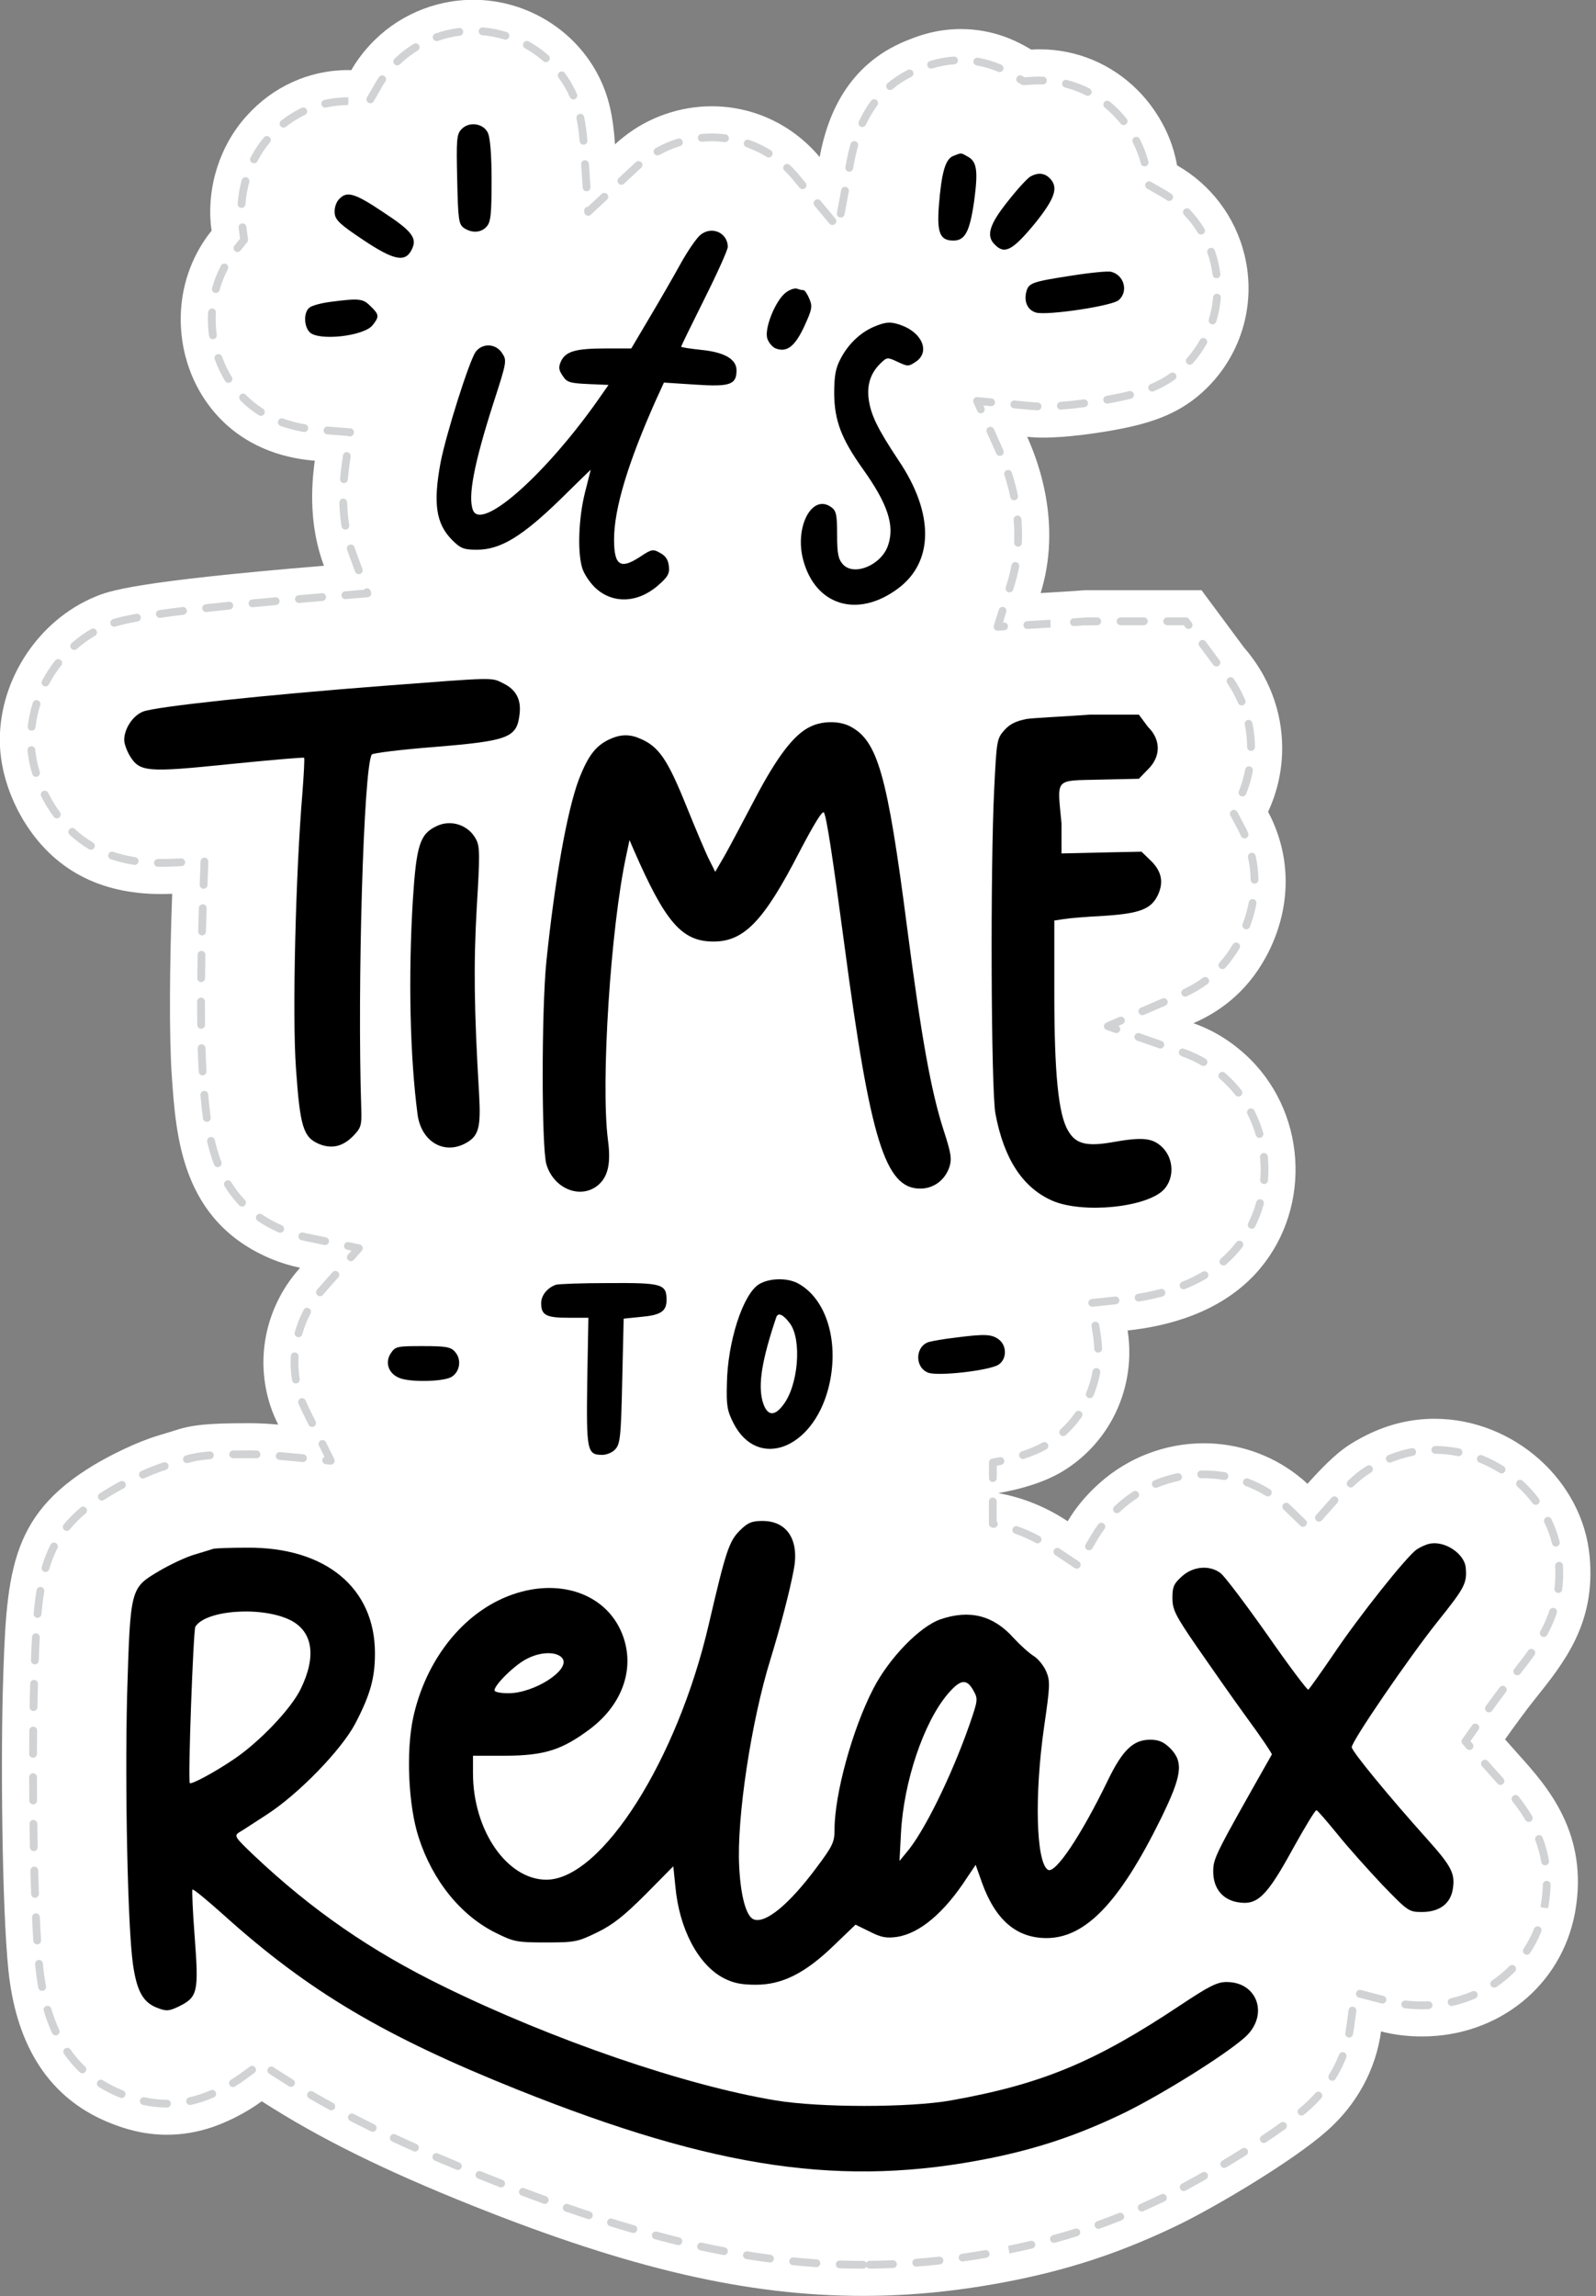
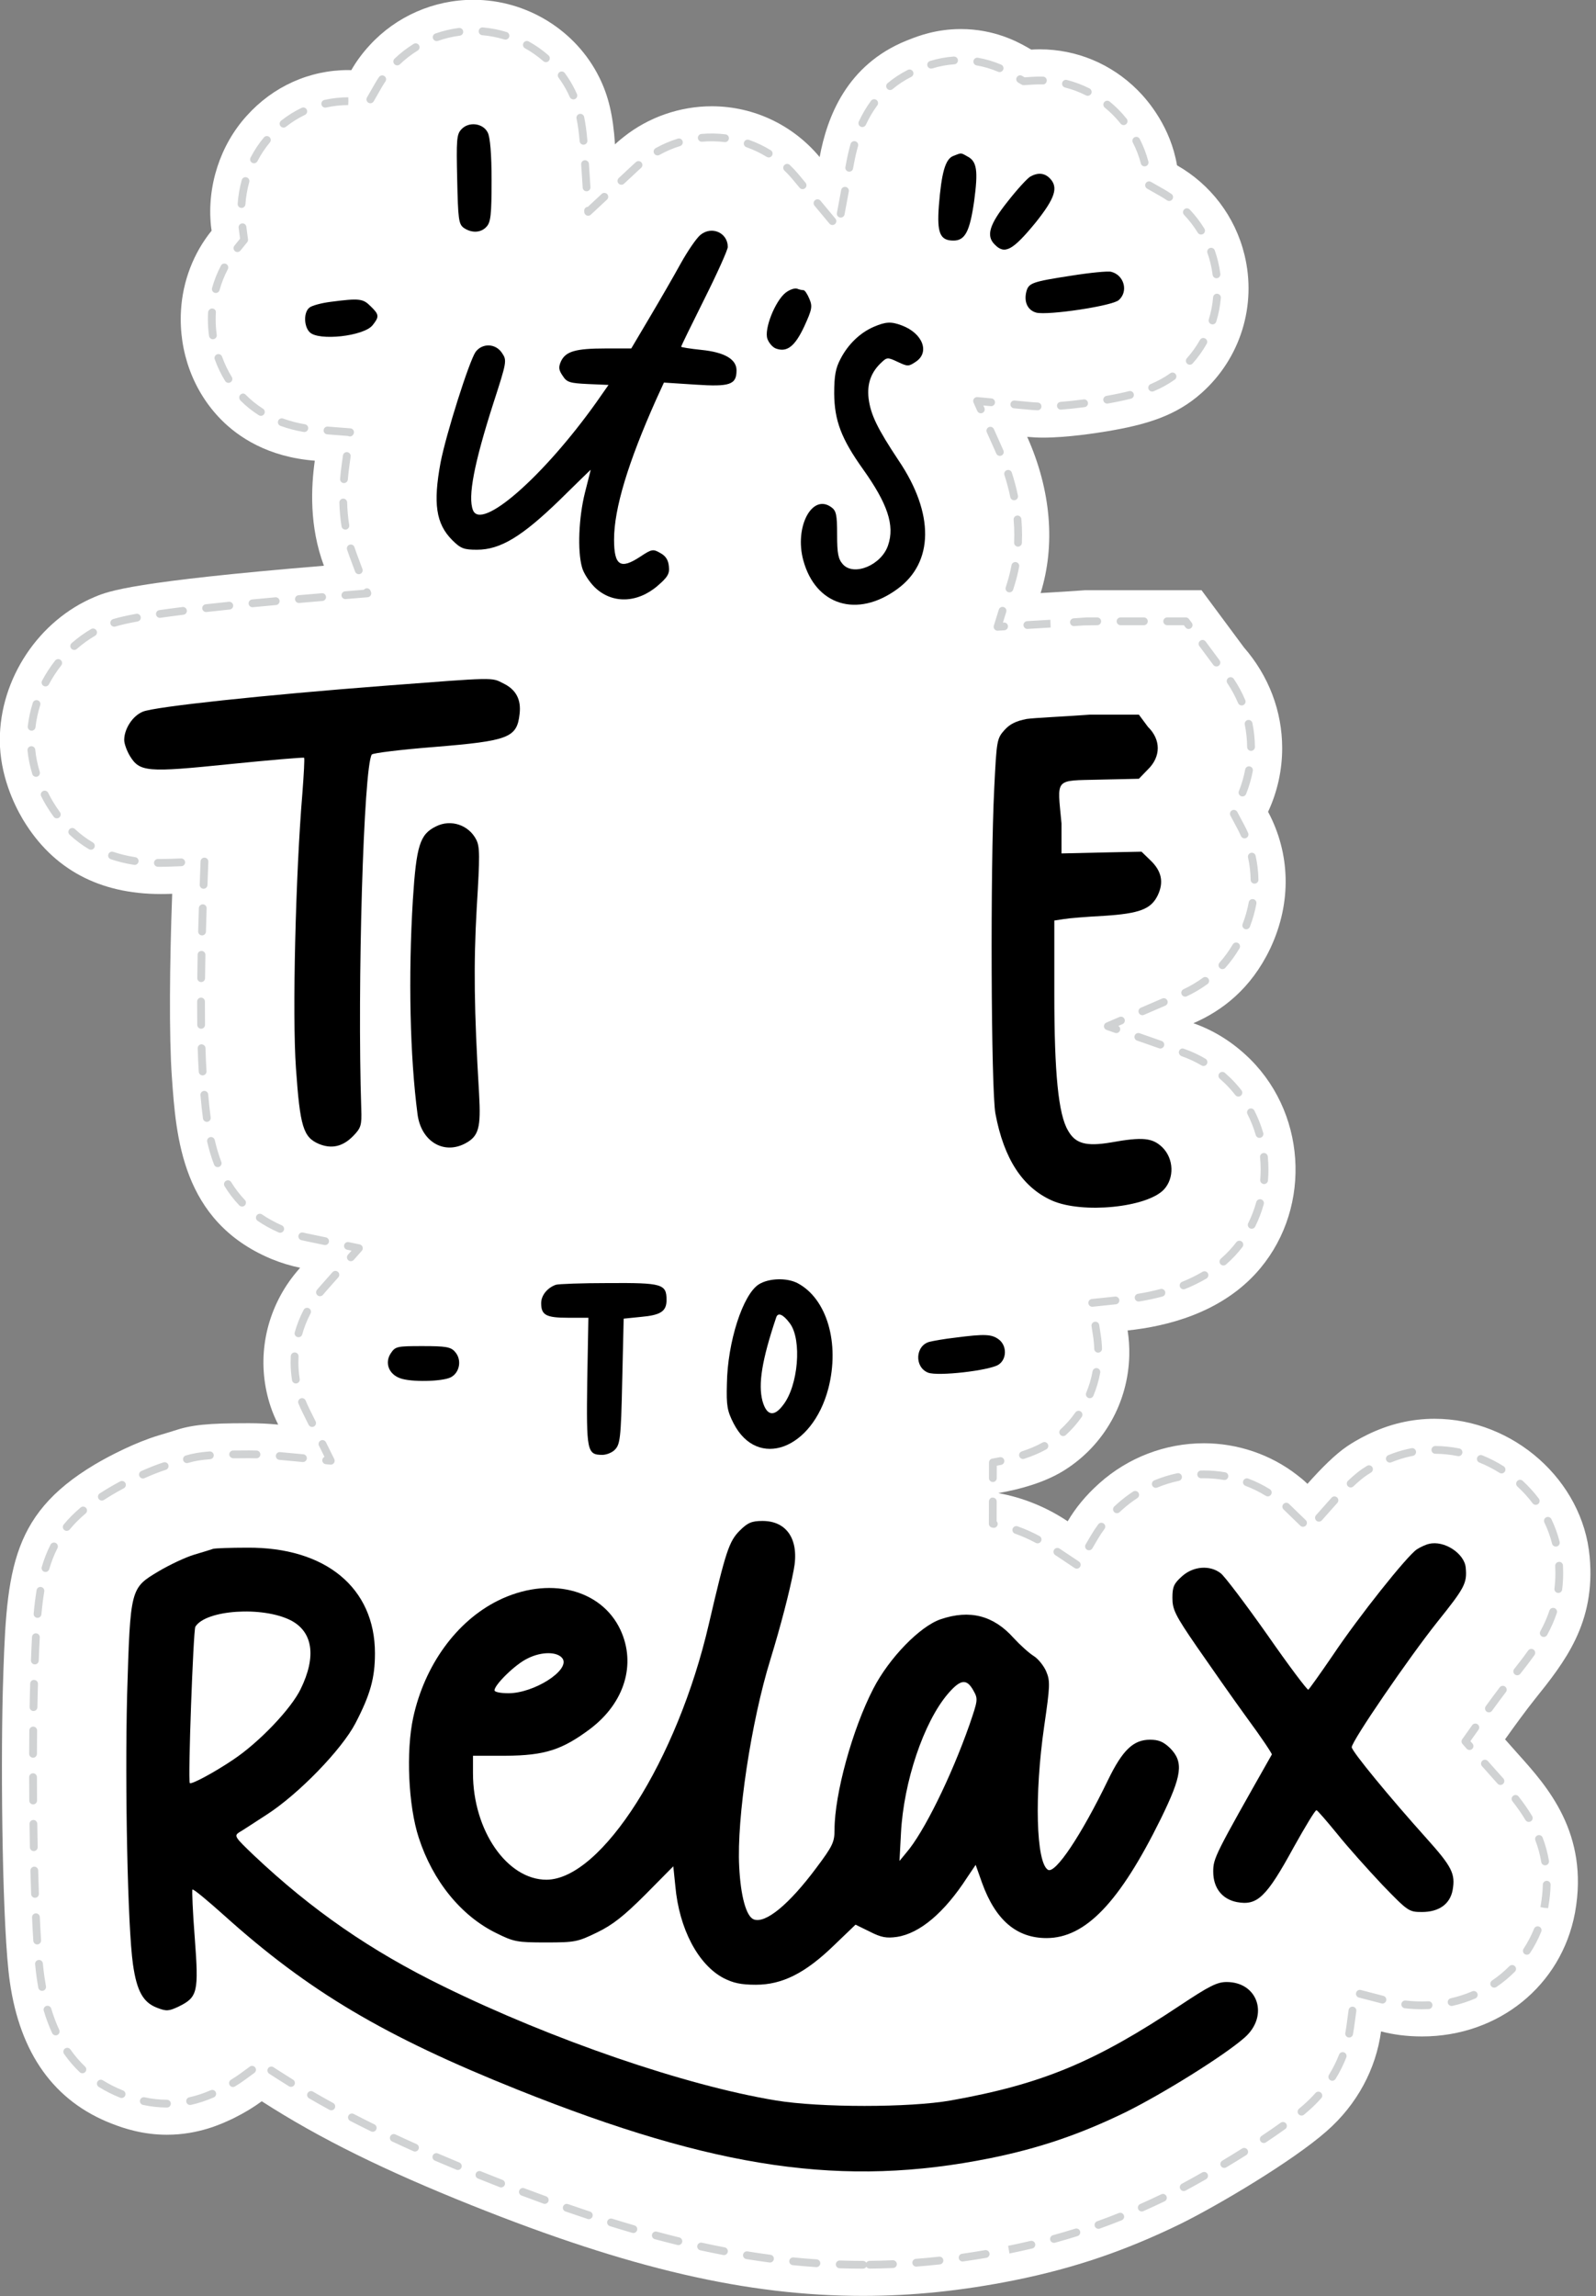
<svg xmlns="http://www.w3.org/2000/svg" height="476.3" preserveAspectRatio="xMidYMid meet" version="1.0" viewBox="91.0 17.9 331.2 476.3" width="331.2" zoomAndPan="magnify">
  <rect x="91.0" y="17.9" width="331.2" height="476.3" fill="#808080" stroke="none" />
  <g id="change1_1">
    <path d="M403.324,378.704c2.192-3.087,4.399-6.091,6.119-8.249,6.246-7.791,12.704-15.848,11.439-29.658-1.409-15.788-15.808-28.597-32.2-28.597-2.349,0-4.683,.268-6.946,.797-5.234,1.198-9.444,3.751-11.058,4.828l-.138,.092c-2.412,1.632-5.294,4.484-8.219,7.783-.868-.841-1.529-1.355-2.178-1.855-5.463-4.236-12.313-6.566-19.309-6.566-8.027,0-15.762,2.973-21.735,8.332-2.7,2.412-4.872,5.023-6.534,7.853-4.412-2.944-9.283-4.919-14.398-5.842,4.522-.794,9.465-2.166,13.391-4.545l.429-.266c8.139-5.154,13.134-14.033,13.358-23.75,.041-1.753-.081-3.484-.342-5.18,8.271-.863,18.932-3.634,26.392-11.606l.121-.13c11.5-12.46,11.043-32.412-1.016-44.475l-.278-.274c-3.431-3.33-7.303-5.751-11.577-7.247,5.97-2.575,11.953-7.147,15.911-15.41l.112-.236c4.406-9.439,4.091-19.568-.517-28.207,1.916-4.119,2.925-8.599,2.925-13.208,0-7.679-2.8-15.005-7.938-20.895l-8.802-11.867h-24.112l-.949,.07c-2.269,.168-4.59,.305-6.627,.425-.612,.036-1.168,.07-1.698,.102,3.084-9.923,2.198-21.255-2.784-32.403,1.061,.098,2.149,.159,3.295,.159h.002c4.916,0,10.928-.921,13.286-1.317,8.149-1.369,14.289-3.187,19.63-7.971,8.035-7.175,11.437-18.124,8.88-28.619-1.948-7.995-7.071-14.639-14.003-18.574-1.339-7.887-5.896-13.318-8.175-15.596-5.461-5.462-12.677-8.47-20.319-8.47-.587,0-1.174,.024-1.76,.06-.296-.174-.588-.352-.891-.516-1.961-1.109-6.799-3.748-13.723-3.748-5.115,0-8.869,1.462-10.471,2.087l-.852,.333c-12.302,5.008-16.407,15.7-17.973,24.132-5.353-6.432-13.407-10.536-22.405-10.536-6.614,0-13.132,2.286-18.229,6.338-.422,.332-1.048,.827-1.835,1.561-.393-6.048-1.377-10.08-3.246-13.858-4.835-9.803-15.074-16.127-26.14-16.127-8.197,0-16.009,3.422-21.501,9.405-1.574,1.701-2.827,3.432-3.834,5.19-.204-.004-.403-.019-.609-.019-8.095,0-15.613,3.398-21.085,9.478-5.515,6.068-8.275,14.58-7.429,22.85,.033,.338,.095,.652,.138,.982-3.743,4.63-6.017,10.445-6.362,16.655-.473,8.502,2.568,16.712,8.343,22.553,3.568,3.613,9.72,7.759,19.427,8.512-.765,5.512-1.169,13.577,1.896,21.792-39.52,3.271-44.653,5.233-47.529,6.452-11.635,4.841-19.729,16.989-19.729,29.687,0,7.261,2.955,13.368,4.717,16.361l.181,.303c6.159,10.147,15.747,15.292,28.495,15.292,.759,0,1.545-.015,2.376-.046-.529,14.325-.666,29.586-.068,37.954,.878,12.609,2.081,29.877,20.414,37.689l.347,.144c1.922,.786,3.879,1.375,5.855,1.786-.923,1.043-1.825,2.165-2.68,3.448l-.1,.15c-4.953,7.548-6.166,16.746-3.327,25.235,.429,1.282,.967,2.505,1.557,3.697-1.983-.185-4.006-.288-6.072-.288l-.348,.002c-8.282,0-11.563,.338-15.256,1.572l-.352,.118c-.648,.202-1.733,.525-2.817,.85-4.606,1.382-9.97,4.091-13.261,6.048-17.955,10.734-18.319,22.837-19.048,47.077-.436,17.382-.081,49.489,1.457,60.169,2.111,14.93,9.231,24.842,21.165,29.462,2.553,1,6.482,2.298,11.443,2.298,6.56,0,11.388-2.272,13.449-3.242l.41-.197c2.188-1.078,4.119-2.252,5.821-3.503,12.118,7.801,25.65,14.41,43.49,21.553,32.946,13.188,57.254,18.815,81.282,18.815,10.307,0,20.606-1.064,31.516-3.259,12.299-2.489,22.884-6.083,34.321-11.654l.169-.084c7.893-3.916,23.15-12.971,30.174-19.145,6.382-5.585,10.265-12.957,11.32-20.715,2.514,.654,5.31,1.042,8.507,1.042,15.852,0,28.898-10.523,31.726-25.591l.042-.225c2.916-16.332-5.85-26.095-11.659-32.565-.989-1.101-1.952-2.187-2.879-3.243Z" fill="#fff" />
  </g>
  <g id="change2_1">
    <path d="M270.087,488.496c-1.618,0-3.239-.027-4.863-.081-.445-.014-.794-.388-.779-.833s.396-.789,.833-.779c1.607,.053,3.209,.08,4.81,.08,.291,0,.546,.154,.688,.384,.139-.232,.393-.388,.684-.392,1.602-.016,3.204-.058,4.811-.128,.442-.009,.821,.326,.841,.771s-.326,.822-.771,.841c-1.625,.071-3.246,.113-4.865,.129-.277-.027-.552-.151-.696-.384-.141,.235-.398,.392-.692,.392Zm-9.669-.321c-.018,0-.036-.001-.054-.002-1.608-.107-3.223-.241-4.848-.403-.444-.044-.767-.44-.723-.882,.044-.444,.441-.763,.882-.723,1.608,.16,3.206,.292,4.796,.398,.444,.03,.781,.414,.752,.859-.028,.426-.383,.753-.804,.753Zm20.718-.108c-.418,0-.771-.321-.804-.745-.034-.444,.299-.832,.743-.866,1.591-.122,3.188-.272,4.793-.449,.451-.051,.841,.271,.89,.714s-.271,.841-.714,.89c-1.623,.179-3.237,.33-4.847,.454-.02,.002-.042,.002-.062,.002Zm-30.348-.846c-.035,0-.07-.002-.106-.007-1.591-.209-3.196-.444-4.812-.706-.44-.072-.738-.486-.667-.926,.072-.44,.477-.738,.926-.667,1.601,.26,3.188,.492,4.763,.7,.442,.058,.753,.463,.695,.904-.053,.407-.4,.702-.799,.702Zm39.97-.212c-.396,0-.741-.291-.798-.693-.062-.441,.244-.85,.685-.912,1.577-.223,3.162-.473,4.76-.748,.438-.076,.856,.219,.932,.658,.076,.44-.219,.856-.658,.932-1.614,.278-3.215,.529-4.808,.756-.039,.006-.077,.008-.114,.008Zm-49.523-1.332c-.05,0-.101-.005-.152-.014-1.572-.301-3.159-.626-4.762-.977-.435-.095-.711-.525-.615-.96,.095-.436,.52-.711,.96-.615,1.589,.347,3.162,.67,4.719,.967,.438,.084,.725,.507,.641,.944-.074,.387-.412,.655-.792,.655Zm59.247-.328l-.279-1.588c1.547-.316,3.107-.657,4.641-1.02,.436-.097,.868,.166,.971,.6,.102,.434-.166,.868-.6,.971-1.552,.366-3.129,.711-4.734,1.037Zm-68.702-1.739c-.064,0-.128-.007-.192-.023-1.551-.38-3.118-.782-4.705-1.209-.43-.116-.685-.559-.57-.989s.562-.684,.989-.57c1.574,.423,3.13,.823,4.669,1.199,.433,.106,.698,.543,.592,.975-.091,.369-.42,.615-.783,.615Zm77.94-.47c-.354,0-.679-.235-.778-.593-.117-.43,.136-.874,.565-.992,1.554-.425,3.089-.877,4.612-1.357,.429-.131,.878,.102,1.012,.527s-.102,.878-.527,1.012c-1.542,.486-3.097,.943-4.67,1.375-.072,.019-.143,.028-.214,.028Zm-87.287-2.038c-.074,0-.15-.01-.225-.032-1.531-.444-3.08-.911-4.648-1.399-.425-.132-.663-.585-.531-1.01,.133-.425,.583-.663,1.01-.531,1.559,.485,3.099,.949,4.62,1.391,.428,.124,.674,.572,.549,1-.102,.352-.425,.581-.774,.581Zm96.516-.871c-.331,0-.641-.205-.759-.535-.15-.419,.068-.881,.488-1.031,1.502-.538,2.999-1.105,4.497-1.706,.414-.164,.883,.035,1.049,.449,.165,.414-.035,.883-.449,1.049-1.517,.607-3.032,1.182-4.554,1.726-.09,.032-.181,.047-.272,.047Zm-105.759-2.004c-.084,0-.169-.013-.253-.041-1.513-.499-3.044-1.018-4.596-1.557-.421-.146-.644-.606-.497-1.027,.146-.421,.604-.646,1.027-.497,1.543,.536,3.067,1.052,4.572,1.549,.423,.139,.653,.596,.513,1.019-.112,.339-.427,.554-.766,.554Zm114.746-1.592c-.31,0-.605-.179-.738-.48-.18-.408,.003-.884,.41-1.064,1.449-.641,2.903-1.313,4.371-2.019,.401-.194,.883-.024,1.077,.377,.193,.402,.024,.884-.377,1.077-1.484,.714-2.954,1.392-4.418,2.04-.106,.047-.217,.069-.325,.069Zm-123.89-1.58c-.091,0-.184-.016-.275-.048-1.497-.544-3.013-1.105-4.548-1.684-.417-.157-.628-.622-.47-1.039,.157-.416,.622-.629,1.039-.47,1.528,.576,3.038,1.135,4.529,1.676,.419,.152,.635,.615,.484,1.034-.119,.329-.429,.532-.759,.532Zm132.596-2.657c-.288,0-.566-.154-.711-.425-.211-.392-.064-.882,.329-1.093,1.32-.71,2.741-1.498,4.217-2.342,.387-.223,.88-.088,1.101,.3,.221,.387,.087,.88-.3,1.101-1.489,.851-2.922,1.646-4.254,2.362-.121,.065-.252,.096-.381,.096Zm-141.651-.757c-.098,0-.197-.017-.293-.055-1.252-.488-2.516-.988-3.794-1.499l-.718-.288c-.413-.168-.611-.639-.444-1.052,.169-.413,.637-.61,1.052-.444l.708,.285c1.274,.51,2.534,1.008,3.781,1.495,.415,.162,.621,.63,.459,1.045-.124,.319-.429,.514-.752,.514Zm-8.98-3.614c-.103,0-.208-.02-.31-.061-1.524-.633-3.013-1.261-4.468-1.886-.41-.176-.599-.65-.423-1.06,.176-.41,.649-.596,1.06-.423,1.449,.622,2.931,1.248,4.451,1.878,.411,.171,.607,.643,.436,1.055-.129,.31-.429,.497-.745,.497Zm159.046-.429c-.274,0-.541-.139-.693-.392-.229-.382-.106-.878,.277-1.106,1.37-.822,2.752-1.669,4.115-2.526,.377-.235,.875-.124,1.112,.254,.237,.377,.124,.875-.254,1.112-1.372,.863-2.764,1.717-4.144,2.543-.129,.078-.273,.115-.414,.115Zm-167.938-3.397c-.11,0-.221-.023-.329-.07-1.508-.675-2.978-1.347-4.414-2.018-.404-.189-.578-.669-.39-1.073,.189-.402,.667-.576,1.073-.389,1.428,.667,2.889,1.336,4.389,2.007,.407,.182,.589,.659,.407,1.066-.134,.3-.429,.477-.737,.477Zm176.136-1.767c-.261,0-.517-.126-.672-.36-.247-.37-.147-.871,.225-1.118,1.391-.927,2.725-1.845,3.963-2.735,.362-.258,.866-.177,1.126,.184,.26,.362,.178,.866-.184,1.126-1.252,.901-2.603,1.831-4.012,2.769-.137,.092-.292,.136-.446,.136Zm-184.904-2.334c-.119,0-.24-.026-.355-.083-1.481-.726-2.926-1.454-4.338-2.183-.396-.205-.551-.692-.347-1.087,.205-.396,.691-.549,1.087-.347,1.402,.725,2.836,1.447,4.308,2.169,.4,.196,.565,.679,.369,1.079-.139,.286-.426,.451-.725,.451Zm192.74-3.361c-.232,0-.462-.099-.622-.292-.284-.344-.236-.852,.107-1.136,.318-.263,.621-.522,.907-.772,.887-.777,1.728-1.612,2.501-2.483,.295-.335,.807-.364,1.139-.068,.333,.296,.363,.806,.068,1.139-.819,.922-1.708,1.805-2.644,2.624-.296,.261-.611,.529-.942,.803-.15,.124-.332,.185-.514,.185Zm-201.336-1.089c-.131,0-.264-.032-.387-.099-1.443-.79-2.853-1.585-4.233-2.388-.385-.224-.517-.718-.292-1.103,.224-.384,.719-.515,1.102-.292,1.369,.795,2.768,1.584,4.198,2.368,.391,.214,.534,.704,.32,1.095-.147,.268-.423,.419-.708,.419Zm-34.105-.581h-.015c-1.636,0-3.304-.183-4.96-.542-.435-.095-.711-.525-.617-.96,.095-.435,.52-.713,.96-.617,1.543,.336,3.095,.506,4.616,.506,.446,0,.814,.361,.814,.807s-.353,.807-.799,.807Zm4.802-.529c-.37,0-.704-.257-.787-.633-.096-.435,.179-.865,.615-.961,1.48-.326,2.934-.804,4.444-1.461,.41-.178,.884,.01,1.061,.418,.178,.408-.009,.884-.418,1.061-1.606,.699-3.157,1.208-4.741,1.557-.058,.013-.117,.019-.174,.019Zm-14.216-1.447c-.1,0-.202-.018-.299-.058-1.581-.633-3.076-1.387-4.443-2.241-.377-.236-.492-.733-.257-1.112,.236-.376,.733-.494,1.112-.256,1.285,.803,2.694,1.513,4.186,2.11,.414,.165,.615,.635,.45,1.049-.126,.316-.429,.507-.749,.507Zm23.11-2.279c-.273,0-.538-.138-.69-.388-.232-.381-.11-.877,.27-1.109,.733-.445,1.435-.915,2.089-1.395l1.818-1.335c.358-.264,.863-.187,1.127,.173,.264,.358,.187,.863-.173,1.127l-1.818,1.336c-.692,.508-1.434,1.003-2.206,1.472-.131,.08-.276,.117-.418,.117Zm12.043-.031c-.145,0-.292-.039-.424-.121-.875-.541-1.739-1.086-2.594-1.636l-1.503-.967c-.375-.241-.483-.741-.242-1.115,.242-.374,.741-.482,1.115-.242l1.503,.967c.847,.544,1.703,1.084,2.57,1.621,.379,.235,.496,.732,.262,1.111-.153,.247-.417,.382-.687,.382Zm216.082-1.265c-.144,0-.291-.039-.423-.121-.379-.233-.496-.73-.262-1.11,.823-1.335,1.528-2.746,2.096-4.195,.162-.415,.631-.622,1.045-.456,.414,.162,.619,.63,.456,1.045-.602,1.537-1.351,3.036-2.226,4.453-.152,.247-.417,.383-.687,.383Zm-259.372-1.556c-.2,0-.399-.073-.555-.222-1.192-1.132-2.286-2.407-3.251-3.788-.255-.366-.166-.868,.199-1.123,.367-.254,.869-.165,1.123,.199,.904,1.293,1.927,2.485,3.04,3.544,.323,.306,.336,.817,.029,1.14-.158,.167-.371,.251-.585,.251Zm262.875-7.411c-.05,0-.101-.005-.152-.014-.438-.084-.725-.507-.641-.945,.082-.426,.152-.855,.21-1.286l.471-3.462c.06-.441,.463-.75,.908-.691,.441,.061,.751,.467,.691,.908l-.471,3.462c-.063,.459-.138,.918-.225,1.372-.074,.387-.412,.655-.792,.655Zm-268.416-.449c-.305,0-.596-.173-.733-.468-.666-1.437-1.251-2.996-1.741-4.633-.128-.427,.115-.877,.541-1.005,.427-.126,.877,.115,1.005,.541,.468,1.565,1.027,3.051,1.659,4.419,.188,.404,.011,.884-.393,1.071-.11,.051-.225,.075-.338,.075Zm283.535-5.421c-1.235,0-2.437-.068-3.571-.202-.443-.052-.759-.453-.707-.896,.052-.442,.451-.756,.896-.707,1.476,.176,3.113,.234,4.699,.159,.479-.027,.824,.323,.845,.767,.021,.445-.323,.823-.767,.845-.461,.022-.926,.033-1.394,.033Zm6.145-.678c-.369,0-.701-.254-.786-.629-.098-.435,.175-.867,.609-.965,1.535-.347,3.035-.832,4.458-1.442,.41-.178,.884,.013,1.059,.424,.176,.409-.014,.883-.424,1.059-1.513,.649-3.107,1.164-4.737,1.533-.06,.013-.12,.02-.179,.02Zm-14.356-.503c-.068,0-.136-.009-.204-.026l-4.685-1.22c-.431-.112-.689-.553-.578-.984,.112-.433,.553-.693,.984-.578l4.685,1.22c.431,.113,.689,.553,.578,.984-.095,.363-.421,.604-.78,.604Zm-278.143-2.63c-.383,0-.722-.273-.793-.663-.121-.667-.23-1.347-.328-2.043-.117-.809-.227-1.757-.329-2.822-.043-.444,.282-.838,.726-.881,.435-.048,.837,.281,.88,.726,.101,1.038,.208,1.96,.321,2.751,.095,.676,.201,1.335,.318,1.981,.079,.439-.212,.859-.65,.938-.049,.009-.098,.013-.145,.013Zm301.34-.667c-.259,0-.514-.124-.67-.355-.249-.369-.152-.871,.217-1.12,1.294-.874,2.505-1.877,3.6-2.979,.314-.317,.826-.318,1.141-.005,.317,.314,.318,.825,.005,1.141-1.168,1.177-2.461,2.247-3.842,3.181-.139,.093-.295,.138-.451,.138Zm6.767-6.828c-.152,0-.306-.043-.444-.133-.372-.245-.474-.745-.229-1.118,.857-1.3,1.588-2.692,2.171-4.137,.167-.414,.641-.608,1.05-.447,.414,.167,.613,.637,.447,1.05-.624,1.545-1.404,3.032-2.32,4.422-.155,.235-.412,.362-.674,.362Zm-309.13-2.134c-.422,0-.778-.329-.804-.756-.095-1.507-.181-3.133-.259-4.85-.02-.445,.324-.823,.769-.843,.432-.024,.823,.324,.843,.769,.078,1.708,.163,3.324,.258,4.823,.028,.444-.31,.827-.755,.856-.017,.001-.034,.002-.051,.002Zm313.549-7.533l-.811-.054-.789-.166,.047-.255c.268-1.5,.421-2.984,.455-4.406,.012-.446,.372-.779,.826-.787,.445,.011,.797,.381,.787,.826-.036,1.504-.199,3.069-.481,4.654l-.035,.188Zm-314-2.144c-.433,0-.79-.343-.805-.779-.054-1.572-.103-3.193-.147-4.848-.011-.445,.34-.816,.785-.828,.436-.014,.816,.34,.828,.785,.043,1.65,.091,3.266,.145,4.835,.016,.445-.332,.819-.778,.834l-.028,.001Zm313.374-6.731c-.387,0-.729-.279-.795-.674-.255-1.524-.667-3.04-1.226-4.507-.158-.416,.05-.882,.467-1.041,.411-.161,.882,.05,1.041,.467,.596,1.565,1.037,3.185,1.309,4.814,.073,.44-.223,.856-.663,.929-.045,.008-.09,.011-.134,.011Zm-313.628-2.952c-.439,0-.798-.351-.807-.791-.031-1.603-.057-3.223-.078-4.848-.006-.445,.351-.811,.797-.817,.396-.039,.811,.351,.817,.797,.021,1.62,.047,3.237,.078,4.837,.009,.446-.346,.814-.791,.823h-.016Zm310.241-6.052c-.275,0-.543-.14-.693-.393-.757-1.268-1.64-2.542-2.697-3.894-.275-.351-.213-.858,.138-1.132,.351-.277,.858-.213,1.132,.138,1.1,1.406,2.02,2.734,2.812,4.061,.228,.383,.103,.878-.279,1.106-.13,.077-.273,.114-.413,.114Zm-310.371-3.636c-.443,0-.804-.357-.807-.8-.013-1.63-.02-3.251-.024-4.847-.001-.446,.359-.808,.804-.809h.002c.444,0,.806,.36,.807,.804,.004,1.595,.012,3.212,.024,4.839,.003,.446-.355,.81-.8,.813h-.006Zm304.49-4.039c-.222,0-.444-.091-.603-.271l-.971-1.084c-.767-.855-1.52-1.7-2.252-2.53-.295-.334-.263-.844,.071-1.139,.334-.294,.844-.262,1.139,.071,.73,.826,1.479,1.669,2.243,2.52l.975,1.09c.296,.333,.266,.843-.067,1.138-.154,.137-.345,.204-.536,.204Zm-304.513-5.647h-.002c-.446-.002-.806-.364-.804-.809,.006-1.664,.016-3.285,.032-4.847,.005-.443,.365-.799,.807-.799h.008c.446,.005,.804,.369,.799,.815-.016,1.559-.026,3.177-.032,4.836-.002,.445-.362,.804-.807,.804Zm298.098-1.603c-.224,0-.447-.093-.607-.275l-.852-.971c-.247-.28-.268-.694-.051-.999l2.055-2.895c.258-.362,.761-.45,1.125-.191,.363,.258,.448,.762,.191,1.125l-1.686,2.375,.432,.492c.294,.335,.26,.845-.075,1.138-.153,.134-.343,.2-.532,.2Zm4.019-7.804c-.164,0-.33-.05-.473-.154-.361-.262-.441-.766-.18-1.127,.926-1.276,1.924-2.629,2.895-3.905,.27-.355,.776-.424,1.131-.154s.423,.776,.154,1.131c-.964,1.266-1.955,2.609-2.873,3.875-.158,.217-.404,.333-.654,.333Zm-302.021-.274h-.014c-.446-.008-.8-.376-.793-.821,.019-1.073,.041-2.1,.065-3.077l.054-1.772c.013-.445,.367-.834,.831-.781,.445,.013,.795,.386,.781,.831l-.053,1.766c-.024,.968-.046,1.992-.065,3.061-.008,.44-.368,.793-.807,.793Zm307.901-7.419c-.175,0-.352-.057-.5-.174-.349-.277-.408-.784-.132-1.134,.827-1.045,1.904-2.423,2.895-3.823,.258-.364,.761-.449,1.125-.192,.363,.258,.449,.761,.192,1.125-1.014,1.431-2.108,2.832-2.947,3.892-.159,.201-.396,.306-.633,.306Zm-307.622-2.256l-.031-.001c-.445-.016-.793-.39-.776-.836,.062-1.7,.132-3.314,.216-4.848,.024-.445,.41-.798,.849-.761,.445,.024,.785,.404,.761,.849-.083,1.524-.152,3.129-.214,4.819-.016,.435-.373,.777-.805,.777Zm313.125-5.692c-.13,0-.262-.032-.385-.098-.391-.213-.536-.703-.322-1.094,.791-1.453,1.409-2.857,1.89-4.292,.141-.421,.6-.647,1.021-.509,.422,.141,.651,.599,.509,1.021-.511,1.526-1.166,3.015-2.004,4.552-.147,.269-.423,.421-.709,.421Zm-312.566-3.965c-.024,0-.05-.001-.075-.003-.444-.041-.771-.434-.73-.878,.166-1.796,.364-3.384,.606-4.855,.072-.44,.485-.746,.927-.665,.44,.072,.737,.487,.666,.927-.236,1.433-.429,2.984-.591,4.741-.039,.418-.391,.733-.803,.733Zm315.585-5.167c-.033,0-.068-.002-.102-.006-.442-.056-.756-.459-.7-.901,.132-1.04,.198-2.126,.198-3.229,0-.476-.013-.963-.037-1.458-.022-.445,.321-.824,.766-.846,.465-.046,.824,.321,.846,.766,.026,.524,.039,1.037,.039,1.539,0,1.171-.071,2.325-.21,3.431-.051,.408-.399,.706-.8,.706Zm-313.937-4.348c-.075,0-.152-.01-.228-.033-.428-.125-.672-.574-.546-1.001,.498-1.695,1.094-3.21,1.82-4.63,.202-.396,.691-.551,1.086-.351,.397,.203,.554,.689,.351,1.086-.681,1.331-1.239,2.754-1.71,4.351-.103,.351-.425,.579-.774,.579Zm214.01-.686c-.154,0-.31-.044-.447-.136l-4.026-2.687c-.371-.247-.471-.748-.224-1.119,.247-.371,.748-.471,1.119-.224l4.026,2.687c.371,.247,.471,.748,.224,1.119-.156,.233-.411,.359-.672,.359Zm2.535-3.812c-.139,0-.28-.035-.408-.111-.384-.225-.512-.72-.287-1.105l1.14-1.941c.447-.76,.944-1.51,1.478-2.229,.266-.357,.771-.431,1.129-.166,.358,.266,.432,.771,.166,1.129-.499,.672-.964,1.373-1.382,2.084l-1.14,1.941c-.15,.255-.42,.398-.696,.398Zm96.879-.767c-.362,0-.69-.245-.782-.611-.373-1.494-.908-2.969-1.594-4.384-.194-.401-.026-.883,.375-1.078,.404-.192,.884-.025,1.078,.375,.733,1.515,1.307,3.095,1.707,4.696,.107,.433-.155,.871-.588,.979-.065,.016-.132,.024-.196,.024Zm-107.543-.673c-.129,0-.26-.031-.382-.096-1.387-.748-2.836-1.391-4.306-1.913-.42-.149-.639-.611-.49-1.031,.149-.419,.607-.638,1.031-.49,1.547,.549,3.072,1.227,4.532,2.012,.392,.212,.539,.701,.328,1.094-.146,.27-.424,.424-.711,.424Zm-201.475-2.587c-.18,0-.361-.06-.511-.184-.344-.282-.394-.791-.111-1.135,1.012-1.233,2.159-2.386,3.506-3.524,.34-.288,.85-.246,1.137,.095,.288,.34,.245,.849-.095,1.137-1.272,1.075-2.351,2.16-3.301,3.316-.159,.194-.391,.295-.624,.295Zm192.388-.634c-.048,0-.097-.004-.146-.013l-.22-.04c-.384-.071-.661-.406-.66-.796l.012-4.618c.001-.445,.396-.865,.809-.804,.445,.001,.805,.363,.804,.809l-.01,4.106c.168,.18,.251,.435,.203,.696-.071,.389-.41,.662-.793,.662Zm64.167-.214c-.202,0-.405-.076-.562-.228l-3.476-3.368c-.32-.31-.328-.82-.017-1.141,.31-.321,.822-.327,1.141-.017l3.476,3.368c.32,.31,.328,.82,.017,1.141-.158,.163-.369,.245-.579,.245Zm3.307-1.069c-.191,0-.381-.067-.535-.203-.333-.295-.364-.805-.069-1.138l3.221-3.625c.299-.331,.81-.354,1.14-.056,.33,.299,.355,.81,.056,1.14l-3.21,3.611c-.159,.18-.381,.272-.604,.272Zm-41.922-1.75c-.214,0-.429-.085-.588-.254-.305-.325-.289-.835,.035-1.14,.202-.191,.41-.381,.622-.57,1.025-.919,2.129-1.767,3.28-2.519,.373-.243,.874-.14,1.116,.234,.244,.373,.139,.873-.234,1.116-1.083,.708-2.121,1.505-3.086,2.371-.202,.181-.4,.362-.593,.543-.155,.147-.354,.219-.552,.219Zm86.907-1.736c-.245,0-.487-.111-.646-.322-.93-1.239-1.99-2.405-3.149-3.468-.329-.301-.351-.811-.05-1.14,.301-.329,.811-.351,1.14-.05,1.232,1.13,2.359,2.371,3.349,3.689,.267,.356,.195,.862-.161,1.13-.145,.109-.315,.162-.484,.162Zm-297.554-.882c-.264,0-.522-.129-.677-.366-.243-.373-.138-.874,.236-1.116,.58-.377,1.183-.754,1.814-1.131,.727-.433,1.545-.893,2.42-1.359,.392-.213,.882-.06,1.091,.333s.06,.882-.333,1.091c-.852,.453-1.646,.901-2.352,1.32-.611,.365-1.197,.73-1.759,1.097-.136,.088-.289,.131-.44,.131Zm241.95-.87c-.145,0-.292-.039-.425-.121-1.317-.816-2.728-1.51-4.195-2.063-.417-.157-.628-.622-.47-1.039,.156-.417,.621-.627,1.039-.47,1.565,.589,3.071,1.33,4.477,2.202,.378,.235,.495,.732,.26,1.11-.152,.247-.416,.382-.686,.382Zm-23.24-1.773c-.316,0-.616-.187-.745-.497-.171-.412,.024-.884,.436-1.055,1.533-.636,3.135-1.132,4.76-1.475,.436-.094,.863,.188,.956,.623s-.188,.863-.623,.956c-1.528,.322-3.033,.789-4.473,1.387-.102,.042-.206,.061-.31,.061Zm40.445-.08c-.214,0-.427-.084-.586-.252-.306-.324-.292-.834,.032-1.141,1.13-1.068,2.126-1.896,2.962-2.46,.306-.205,.598-.394,.975-.623,.381-.228,.877-.11,1.109,.272,.231,.381,.109,.878-.272,1.109-.351,.212-.622,.388-.804,.51-.868,.585-1.795,1.357-2.861,2.366-.156,.147-.355,.221-.555,.221Zm-74.255-1.126h-.002c-.446-.001-.806-.363-.805-.809l.008-3.25c.001-.39,.282-.724,.667-.792,.523-.093,1.038-.191,1.541-.294,.44-.087,.863,.192,.953,.628,.09,.436-.191,.863-.628,.953-.303,.062-.61,.123-.92,.181l-.006,2.579c-.001,.444-.362,.804-.807,.804Zm48.051-.419c-.045,0-.091-.004-.137-.012-1.361-.232-2.749-.351-4.123-.351l-.544,.006c-.449,.006-.815-.344-.824-.789-.009-.446,.344-.815,.789-.824l.581-.006c1.462,0,2.94,.126,4.392,.374,.439,.075,.734,.492,.659,.931-.067,.393-.408,.67-.794,.67Zm-224.428-.315c-.309,0-.604-.178-.737-.478-.182-.407,.001-.884,.408-1.065,1.677-.748,3.221-1.351,4.59-1.793,.424-.133,.879,.097,1.016,.521s-.096,.878-.521,1.016c-1.314,.423-2.804,1.005-4.428,1.73-.106,.048-.218,.07-.328,.07Zm281.94-1.048c-.147,0-.296-.04-.429-.124-1.325-.835-2.729-1.554-4.175-2.134-.414-.166-.614-.636-.448-1.049,.165-.413,.639-.611,1.049-.448,1.535,.617,3.027,1.38,4.433,2.267,.377,.238,.49,.736,.252,1.112-.154,.243-.415,.377-.683,.377Zm-242.958-1.823c-.024,0-.05-.001-.075-.003l-.954-.089c-.444-.042-.77-.435-.729-.878,.028-.292,.207-.533,.453-.652l-1.142-2.304c-.199-.399-.035-.883,.364-1.081,.399-.198,.884-.035,1.081,.364l1.725,3.478c.13,.262,.108,.574-.058,.815-.151,.22-.401,.35-.665,.35Zm-29.85-.318c-.348,0-.669-.226-.773-.576-.128-.427,.115-.877,.542-1.004,1.459-.435,2.932-.686,4.926-.839,.444-.027,.832,.298,.866,.743,.034,.444-.299,.832-.743,.866-1.898,.146-3.227,.37-4.588,.776-.077,.023-.155,.034-.231,.034Zm249.625-.105c-.318,0-.62-.19-.748-.503-.167-.413,.032-.883,.444-1.051,1.313-.533,2.618-.949,3.878-1.238,.299-.069,.6-.133,.901-.193,.44-.09,.862,.199,.948,.636s-.199,.862-.636,.948c-.284,.056-.567,.116-.849,.181-1.179,.27-2.401,.661-3.634,1.161-.099,.04-.202,.059-.303,.059Zm-225.548-.116c-.025,0-.05-.001-.076-.003l-4.819-.449c-.444-.042-.77-.435-.729-.878,.042-.444,.44-.774,.878-.729l4.819,.449c.444,.042,.77,.435,.729,.878-.039,.418-.391,.732-.803,.732Zm149.419-.632c-.34,0-.655-.216-.767-.555-.139-.423,.092-.879,.515-1.018,1.658-.544,3.104-1.161,4.298-1.836,.388-.218,.88-.083,1.099,.305,.22,.388,.083,.88-.305,1.099-1.286,.728-2.83,1.389-4.589,1.966-.084,.028-.169,.04-.251,.04Zm-159.069-.143h-.023c-.513-.015-1.019-.022-1.518-.022l-.375,.002c-1.065,0-2.03,.006-2.91,.019-.419-.046-.813-.351-.819-.795-.006-.446,.35-.812,.795-.819,.888-.013,1.86-.019,2.93-.019l.375-.002c.518,0,1.04,.007,1.567,.022,.446,.013,.797,.384,.784,.83-.013,.438-.372,.784-.807,.784Zm249.448-.446c-.053,0-.106-.005-.159-.016-1.535-.307-3.1-.469-4.654-.48-.446-.003-.804-.367-.801-.812,.003-.444,.364-.801,.807-.801h.006c1.657,.012,3.325,.184,4.96,.511,.437,.087,.72,.513,.633,.949-.076,.384-.414,.648-.79,.648Zm-82.036-4.163c-.218,0-.436-.088-.596-.262-.3-.329-.277-.839,.051-1.14,1.146-1.048,2.18-2.224,3.073-3.496,.256-.365,.758-.454,1.123-.197,.365,.256,.453,.759,.197,1.123-.96,1.368-2.071,2.633-3.304,3.76-.154,.141-.35,.211-.544,.211Zm-155.862-1.893c-.297,0-.583-.165-.723-.448l-1.265-2.552c-.336-.678-.615-1.291-.849-1.869-.167-.413,.032-.884,.444-1.051,.412-.169,.884,.032,1.051,.444,.221,.545,.483,1.121,.799,1.758l1.265,2.552c.199,.399,.035,.883-.364,1.081-.115,.058-.237,.084-.358,.084Zm161.382-5.966c-.104,0-.209-.02-.31-.062-.411-.172-.606-.644-.434-1.055,.597-1.433,1.042-2.936,1.322-4.467,.08-.438,.503-.729,.938-.648,.438,.08,.729,.499,.648,.938-.3,1.645-.778,3.259-1.42,4.798-.129,.31-.429,.496-.745,.496Zm-164.753-3.056c-.389,0-.732-.282-.796-.679-.195-1.217-.295-2.457-.295-3.686,0-.438,.013-.876,.038-1.313,.025-.445,.421-.789,.852-.759,.445,.025,.785,.407,.759,.852-.024,.407-.035,.813-.035,1.22,0,1.143,.092,2.297,.274,3.431,.071,.44-.228,.853-.669,.924-.043,.007-.086,.01-.128,.01Zm166.484-6.396c-.433,0-.792-.345-.805-.782-.028-.893-.113-1.806-.254-2.713l-.307-1.991c-.068-.44,.234-.852,.674-.92,.444-.068,.852,.235,.92,.674l.307,1.991c.15,.972,.241,1.951,.272,2.909,.013,.445-.336,.818-.782,.831l-.026,.001Zm-165.94-3.196c-.072,0-.145-.009-.217-.03-.429-.119-.68-.564-.56-.993,.446-1.599,1.067-3.163,1.845-4.648,.206-.395,.694-.546,1.09-.34,.394,.207,.547,.695,.34,1.09-.726,1.383-1.305,2.841-1.721,4.332-.099,.357-.423,.59-.776,.59Zm164.72-6.323c-.408,0-.759-.308-.801-.723-.046-.443,.275-.84,.719-.886l4.815-.503c.444-.046,.841,.276,.886,.719,.046,.443-.275,.84-.719,.886l-4.815,.503c-.028,.003-.057,.005-.084,.005Zm9.62-1.086c-.389,0-.732-.282-.796-.678-.071-.44,.228-.854,.668-.925,1.609-.259,3.175-.592,4.655-.987,.426-.113,.872,.14,.987,.571,.115,.43-.14,.872-.571,.987-1.532,.41-3.152,.753-4.815,1.022-.043,.007-.087,.01-.129,.01Zm-169.878-1.101c-.18,0-.362-.061-.513-.184-.344-.284-.392-.793-.109-1.136,.225-.273,.464-.551,.717-.837l2.496-2.821c.297-.332,.807-.362,1.139-.069,.333,.295,.365,.805,.069,1.139l-2.496,2.82c-.24,.271-.466,.535-.681,.795-.16,.193-.391,.293-.623,.293Zm179.206-1.428c-.319,0-.622-.191-.748-.505-.166-.414,.034-.883,.447-1.05,1.506-.607,2.93-1.305,4.233-2.075,.383-.227,.878-.099,1.105,.284,.226,.384,.099,.878-.284,1.105-1.372,.811-2.87,1.546-4.451,2.183-.099,.039-.201,.058-.302,.058Zm8.271-4.945c-.225,0-.449-.094-.609-.277-.292-.336-.257-.846,.08-1.138,.605-.525,1.183-1.083,1.719-1.655,.593-.642,1.052-1.187,1.484-1.747,.271-.354,.778-.421,1.131-.147,.353,.272,.418,.778,.147,1.131-.46,.598-.95,1.179-1.471,1.744l-.11,.119c-.576,.615-1.194,1.21-1.84,1.773-.153,.132-.341,.198-.529,.198Zm-181.073-.887c-.191,0-.381-.067-.535-.202-.333-.295-.365-.805-.069-1.139l.748-.844-.914-.191c-.436-.091-.716-.518-.625-.954,.09-.436,.511-.718,.954-.626l2.275,.474c.281,.058,.511,.262,.601,.535,.091,.273,.029,.574-.162,.789l-1.669,1.885c-.16,.18-.381,.272-.604,.272Zm-5.344-3.345c-.054,0-.11-.006-.165-.017l-3.877-.807c-.296-.062-.59-.128-.885-.2-.433-.105-.699-.541-.594-.974,.105-.434,.541-.702,.974-.594,.277,.067,.555,.13,.834,.188l3.877,.806c.436,.091,.716,.518,.626,.955-.08,.381-.415,.642-.789,.642Zm-9.316-2.551c-.109,0-.22-.022-.326-.069-1.569-.694-3.033-1.502-4.355-2.401-.368-.251-.464-.752-.214-1.121,.251-.367,.754-.464,1.121-.214,1.242,.845,2.621,1.605,4.102,2.26,.407,.18,.591,.657,.41,1.064-.133,.301-.429,.48-.738,.48Zm201.603-.834c-.121,0-.243-.027-.358-.084-.399-.198-.563-.682-.364-1.081,.69-1.391,1.253-2.862,1.67-4.371,.12-.43,.568-.679,.993-.563,.429,.119,.681,.563,.563,.993-.445,1.608-1.044,3.175-1.781,4.658-.141,.284-.426,.448-.723,.448Zm-209.519-4.608c-.213,0-.425-.084-.583-.249-1.141-1.194-2.165-2.528-3.043-3.967-.232-.381-.112-.877,.268-1.109,.381-.233,.877-.112,1.109,.268,.819,1.341,1.772,2.583,2.832,3.693,.308,.322,.296,.833-.025,1.141-.157,.15-.358,.224-.558,.224Zm212.095-4.665c-.023,0-.046-.001-.069-.003-.444-.037-.774-.428-.736-.871,.06-.714,.09-1.428,.09-2.143-.001-.849-.043-1.705-.127-2.544-.044-.444,.28-.838,.723-.882,.445-.04,.838,.28,.882,.723,.088,.891,.134,1.801,.135,2.702,0,.761-.032,1.521-.096,2.279-.035,.421-.388,.739-.803,.739Zm-217.15-3.508c-.325,0-.63-.197-.753-.518-.563-1.469-1.029-3.018-1.428-4.737-.1-.434,.17-.867,.604-.968,.435-.099,.867,.17,.968,.604,.381,1.645,.826,3.125,1.361,4.524,.159,.416-.049,.882-.465,1.042-.095,.036-.192,.054-.288,.054Zm216.192-6.07c-.349,0-.671-.228-.774-.581-.437-1.502-1.018-2.966-1.725-4.352-.202-.396-.045-.882,.352-1.085,.396-.205,.882-.046,1.085,.352,.753,1.476,1.371,3.035,1.836,4.634,.124,.428-.121,.875-.549,1-.075,.022-.151,.032-.226,.032Zm-218.447-3.322c-.397,0-.743-.293-.799-.697-.198-1.447-.363-2.99-.521-4.856-.038-.444,.292-.834,.736-.871,.434-.036,.834,.292,.871,.736,.156,1.837,.318,3.354,.513,4.773,.06,.442-.249,.849-.69,.909-.037,.005-.074,.007-.11,.007Zm214.07-5.248c-.24,0-.477-.106-.637-.31-.605-.774-1.265-1.521-1.963-2.219l-.238-.235c-.332-.321-.674-.637-1.021-.941-.335-.294-.369-.804-.075-1.138,.294-.336,.805-.367,1.138-.075,.368,.322,.73,.656,1.086,1.001l.247,.243c.748,.748,1.453,1.545,2.098,2.371,.274,.351,.212,.858-.139,1.132-.147,.115-.322,.171-.496,.171Zm-214.943-4.395c-.422,0-.777-.328-.804-.756-.091-1.412-.162-3.044-.216-4.863-.013-.445,.338-.817,.783-.83,.429,.029,.817,.337,.83,.783,.052,1.799,.124,3.412,.213,4.808,.028,.444-.309,.828-.754,.856-.017,.001-.035,.002-.052,.002Zm207.702-1.949c-.139,0-.28-.036-.409-.112-1.309-.771-2.69-1.413-4.102-1.907-.421-.147-.714-.631-.566-1.052,.147-.42,.533-.667,.956-.521l.143,.05c1.513,.529,2.988,1.216,4.388,2.041,.384,.225,.512,.72,.286,1.105-.15,.255-.419,.397-.696,.397Zm-8.956-3.623c-.088,0-.178-.014-.266-.046l-4.569-1.599c-.421-.147-.642-.608-.496-1.028,.147-.421,.607-.646,1.028-.495l4.569,1.599c.421,.147,.642,.608,.495,1.028-.116,.332-.428,.54-.761,.54Zm-9.138-3.199c-.088,0-.178-.014-.266-.046l-1.766-.618c-.314-.11-.528-.4-.539-.733-.012-.332,.181-.637,.486-.769l2.727-1.176c.409-.175,.884,.012,1.06,.421,.176,.41-.012,.884-.421,1.06l-.855,.369c.314,.195,.462,.589,.335,.953-.116,.332-.428,.54-.761,.54Zm-189.918-.905c-.442,0-.802-.355-.807-.798-.015-1.365-.023-2.799-.023-4.291v-.558c0-.446,.361-.807,.807-.807s.807,.361,.807,.807v.558c0,1.486,.008,2.913,.023,4.274,.005,.445-.352,.811-.798,.815h-.009Zm195.324-2.806c-.312,0-.609-.182-.741-.488-.176-.409,.012-.883,.421-1.06l4.445-1.917c.407-.176,.883,.01,1.06,.421,.176,.409-.012,.883-.421,1.06l-4.445,1.917c-.104,.045-.212,.066-.319,.066Zm8.883-3.848c-.303,0-.592-.171-.73-.462-.19-.403-.018-.883,.385-1.074,1.448-.684,2.802-1.486,4.025-2.384,.358-.265,.864-.187,1.127,.173,.264,.358,.187,.863-.173,1.127-1.305,.96-2.75,1.815-4.291,2.543-.111,.053-.228,.077-.344,.077Zm-204.199-3.028h-.009c-.446-.005-.803-.37-.798-.815,.017-1.573,.042-3.191,.072-4.847,.009-.446,.319-.786,.822-.792,.445,.009,.8,.377,.792,.822-.031,1.651-.055,3.266-.072,4.834-.005,.443-.366,.798-.807,.798Zm211.93-2.685c-.191,0-.384-.068-.537-.205-.332-.297-.362-.807-.065-1.139,1.012-1.134,1.938-2.406,2.753-3.78,.227-.383,.721-.509,1.105-.283,.384,.227,.51,.722,.283,1.105-.867,1.464-1.855,2.821-2.937,4.032-.159,.179-.381,.269-.602,.269Zm-211.747-6.993h-.021c-.445-.012-.797-.383-.785-.828,.042-1.591,.091-3.209,.145-4.844,.014-.446,.412-.795,.833-.779,.445,.014,.794,.388,.779,.833-.054,1.632-.102,3.244-.143,4.833-.012,.438-.37,.785-.807,.785Zm216.693-1.268c-.096,0-.193-.017-.288-.053-.416-.159-.625-.625-.466-1.042,.566-1.482,.993-3,1.27-4.51,.081-.437,.496-.729,.939-.648,.438,.08,.728,.501,.648,.939-.295,1.607-.748,3.22-1.349,4.794-.123,.321-.429,.519-.754,.519Zm-216.374-8.408l-.031-.001c-.445-.017-.793-.391-.776-.836l.179-4.837c.017-.445,.393-.805,.836-.776,.445,.017,.793,.391,.776,.836l-.179,4.837c-.016,.435-.373,.777-.805,.777Zm218.09-1.06c-.44,0-.8-.353-.807-.795-.024-1.557-.206-3.117-.543-4.636-.096-.436,.178-.866,.613-.963,.438-.095,.866,.178,.963,.614,.36,1.625,.555,3.295,.581,4.961,.006,.445-.349,.811-.794,.819h-.013Zm-226.993-3.497l-.586-.004c-.445-.006-.802-.371-.797-.817,.006-.442,.366-.797,.807-.797h.01l.566,.004c.674,0,1.37-.013,2.108-.04l2.125-.079c.429-.014,.82,.331,.836,.776,.017,.445-.331,.819-.776,.836l-2.125,.079c-.758,.028-1.475,.042-2.167,.042Zm-5.395-.392c-.041,0-.082-.003-.124-.009-1.693-.261-3.32-.654-4.834-1.17-.421-.143-.648-.602-.503-1.023,.143-.421,.604-.649,1.023-.503,1.425,.485,2.96,.856,4.56,1.102,.44,.068,.742,.48,.674,.92-.061,.399-.405,.684-.797,.684Zm-9.089-3.147c-.139,0-.281-.036-.41-.113-1.427-.845-2.774-1.854-4.005-2.995-.326-.303-.345-.814-.043-1.141,.303-.327,.813-.346,1.141-.043,1.146,1.064,2.401,2.004,3.729,2.791,.384,.228,.51,.722,.283,1.105-.15,.254-.419,.396-.695,.396Zm239.404-2.352c-.31,0-.604-.179-.738-.479-.242-.545-.505-1.085-.789-1.618l-1.403-2.631c-.21-.393-.061-.882,.332-1.092,.396-.208,.882-.06,1.091,.332l1.404,2.631c.303,.568,.583,1.142,.841,1.722,.18,.407-.003,.884-.41,1.065-.107,.047-.218,.069-.327,.069Zm-246.473-4.158c-.248,0-.493-.114-.652-.33-.505-.689-.997-1.427-1.463-2.194l-.165-.274c-.292-.496-.621-1.09-.963-1.774-.199-.399-.038-.883,.361-1.083s.882-.039,1.083,.361c.323,.646,.634,1.209,.907,1.672l.158,.264c.44,.724,.906,1.424,1.383,2.075,.263,.359,.185,.864-.174,1.127-.143,.106-.31,.156-.476,.156Zm246.048-4.54c-.1,0-.202-.018-.299-.058-.414-.165-.615-.635-.45-1.049,.582-1.455,1.022-2.965,1.308-4.489,.082-.436,.501-.723,.941-.644,.437,.082,.726,.503,.644,.941-.304,1.626-.774,3.238-1.395,4.79-.126,.316-.429,.507-.749,.507Zm-250.367-4.076c-.346,0-.666-.224-.771-.571-.502-1.644-.836-3.291-.993-4.893-.043-.444,.28-.838,.724-.882,.451-.04,.837,.28,.882,.724,.147,1.496,.46,3.037,.93,4.58,.13,.426-.11,.877-.536,1.007-.079,.024-.158,.035-.236,.035Zm252.14-5.378c-.442,0-.803-.356-.807-.799-.015-1.571-.18-3.136-.492-4.652-.09-.436,.191-.863,.628-.953,.435-.09,.863,.191,.953,.628,.332,1.617,.509,3.286,.525,4.96,.004,.446-.354,.81-.799,.815h-.008Zm-253.05-4.19c-.031,0-.061-.002-.092-.006-.443-.05-.761-.451-.71-.893,.187-1.634,.537-3.275,1.042-4.878,.135-.425,.586-.661,1.012-.527,.425,.134,.661,.587,.527,1.012-.474,1.504-.803,3.043-.979,4.575-.046,.412-.396,.715-.8,.715Zm251.107-5.231c-.314,0-.613-.185-.743-.493-.601-1.421-1.35-2.806-2.226-4.116-.248-.37-.149-.871,.221-1.12,.369-.247,.871-.15,1.12,.221,.934,1.395,1.732,2.871,2.371,4.387,.173,.41-.019,.883-.429,1.057-.102,.043-.209,.064-.314,.064Zm-248.23-3.954c-.128,0-.257-.03-.377-.094-.393-.209-.544-.697-.335-1.091,.778-1.465,1.692-2.869,2.716-4.172,.275-.35,.782-.413,1.133-.136,.35,.276,.411,.782,.136,1.133-.965,1.227-1.826,2.55-2.558,3.931-.145,.273-.425,.429-.714,.429Zm242.989-4.136c-.247,0-.491-.113-.649-.326l-2.883-3.888c-.266-.358-.191-.863,.167-1.128,.357-.266,.863-.191,1.128,.167l2.884,3.888c.266,.358,.191,.863-.167,1.128-.144,.107-.313,.159-.48,.159Zm-237.03-3.428c-.224,0-.447-.093-.606-.274-.294-.335-.262-.845,.073-1.138,1.261-1.109,2.621-2.092,4.042-2.922,.388-.225,.88-.094,1.104,.289,.225,.385,.095,.879-.289,1.104-1.332,.778-2.607,1.7-3.791,2.741-.153,.135-.344,.201-.533,.201Zm191.61-3.993c-.247,0-.481-.113-.635-.31-.163-.208-.214-.484-.136-.737l1.034-3.327c.132-.425,.582-.663,1.01-.531,.425,.132,.663,.585,.531,1.01l-.688,2.213,.19-.011c.473-.025,.827,.312,.853,.757,.027,.445-.313,.827-.757,.853l-1.354,.08c-.017,.001-.032,.002-.048,.002Zm39.653-.355c-.247,0-.491-.113-.648-.326l-.34-.458h-3.459c-.446,0-.807-.361-.807-.807s.361-.807,.807-.807h3.864c.255,0,.496,.121,.648,.326l.581,.784c.266,.358,.191,.863-.167,1.128-.144,.107-.313,.159-.48,.159Zm-33.467-.013c-.424,0-.779-.33-.804-.759-.027-.445,.313-.827,.757-.853l4.826-.287,.054,1.612-4.784,.285c-.017,.001-.033,.002-.049,.002Zm-189.488-.457c-.344,0-.663-.222-.771-.568-.132-.425,.106-.878,.532-1.009,1.182-.366,2.75-.726,4.795-1.097,.437-.08,.858,.21,.938,.649,.08,.438-.21,.858-.649,.938-1.98,.361-3.486,.705-4.606,1.052-.08,.024-.16,.036-.239,.036Zm199.152-.129c-.421,0-.776-.327-.804-.753-.029-.444,.307-.829,.752-.859l2.589-.184,2.299-.002c.446,0,.807,.361,.807,.807s-.361,.807-.807,.807l-2.891,.05-1.89,.133c-.018,.001-.036,.002-.054,.002Zm14.516-.185h-4.841c-.446,0-.807-.361-.807-.807s.361-.807,.807-.807h4.841c.446,0,.807,.361,.807,.807s-.361,.807-.807,.807Zm-204.197-1.526c-.395,0-.74-.29-.798-.692-.063-.441,.243-.85,.684-.914,1.406-.202,2.998-.415,4.807-.641,.446-.05,.845,.259,.901,.701s-.258,.845-.7,.9c-1.798,.224-3.381,.436-4.777,.637-.039,.006-.078,.008-.116,.008Zm9.595-1.205c-.406,0-.755-.305-.801-.717-.05-.443,.269-.842,.712-.892,1.49-.167,3.092-.339,4.816-.518,.439-.035,.839,.277,.886,.72,.046,.443-.277,.839-.72,.886-1.718,.177-3.316,.349-4.802,.516-.031,.003-.061,.005-.091,.005Zm9.622-.997c-.41,0-.762-.312-.802-.729-.043-.444,.282-.838,.725-.881,1.525-.147,3.131-.299,4.821-.452,.453-.038,.836,.288,.877,.73,.04,.444-.287,.837-.73,.877-1.687,.154-3.289,.303-4.811,.451-.027,.002-.053,.004-.079,.004Zm9.634-.882c-.414,0-.767-.317-.803-.737-.039-.444,.29-.835,.733-.874,1.545-.135,3.153-.272,4.824-.41,.455-.046,.834,.294,.871,.737,.036,.444-.294,.834-.737,.871-1.669,.138-3.274,.275-4.818,.41-.024,.002-.047,.003-.071,.003Zm9.645-.809c-.415,0-.768-.319-.804-.741-.036-.444,.294-.834,.738-.87l3.903-.323c.089-.112,.207-.201,.35-.254,.418-.153,.882,.057,1.038,.474l.092,.247c.087,.237,.06,.501-.076,.715-.135,.214-.362,.351-.615,.372l-4.561,.377c-.022,.002-.045,.002-.067,.002Zm137.806-1.391c-.079,0-.159-.012-.24-.036-.425-.132-.663-.584-.531-1.01l.299-.962c.367-1.181,.67-2.402,.901-3.628,.082-.438,.504-.722,.941-.644,.438,.082,.726,.503,.644,.941-.241,1.287-.559,2.568-.945,3.809l-.299,.962c-.107,.346-.426,.567-.771,.567Zm-135.028-3.769c-.327,0-.635-.2-.756-.525l-1.195-3.203c-.17-.455-.329-.915-.478-1.379-.136-.425,.098-.879,.522-1.015,.426-.134,.879,.098,1.015,.522,.141,.44,.292,.876,.453,1.308l1.195,3.203c.156,.418-.056,.882-.473,1.038-.093,.035-.188,.051-.282,.051Zm136.803-5.716l-.037-.001c-.445-.02-.789-.397-.77-.842,.024-.529,.036-1.059,.036-1.592,0-1.031-.046-2.086-.136-3.139-.038-.444,.291-.834,.735-.872,.432-.047,.835,.291,.872,.735,.094,1.097,.142,2.2,.142,3.276,0,.557-.013,1.112-.038,1.665-.02,.433-.377,.771-.805,.771Zm-139.585-3.534c-.389,0-.732-.282-.796-.679-.253-1.575-.404-3.231-.449-4.923-.012-.445,.34-.816,.785-.828,.422-.024,.816,.34,.828,.785,.043,1.621,.187,3.206,.429,4.711,.071,.44-.228,.853-.669,.924-.043,.007-.086,.01-.128,.01Zm138.776-6.089c-.374,0-.71-.262-.789-.643-.315-1.518-.726-3.063-1.22-4.592-.137-.424,.095-.878,.519-1.016,.423-.136,.878,.095,1.016,.519,.513,1.584,.938,3.185,1.266,4.761,.091,.436-.19,.863-.626,.954-.055,.011-.11,.017-.165,.017Zm-139.066-3.564c-.022,0-.045-.001-.067-.002-.444-.037-.774-.427-.737-.871,.08-.978,.191-1.974,.332-2.991l.258-1.858c.061-.441,.469-.756,.91-.688,.441,.061,.749,.469,.688,.91l-.258,1.857c-.136,.986-.244,1.955-.322,2.902-.035,.421-.388,.741-.804,.741Zm136.109-5.638c-.311,0-.608-.181-.74-.485l-1.97-4.412c-.182-.407,.001-.884,.407-1.066,.409-.182,.885,.002,1.066,.407l1.976,4.428c.178,.409-.009,.884-.418,1.061-.105,.046-.214,.067-.321,.067Zm-134.865-4.032c-.032,0-.063-.002-.095-.007-.11-.015-.211-.047-.302-.093l-4.324-.336c-.444-.035-.777-.422-.742-.867s.406-.786,.867-.742l4.684,.363c.222,.017,.427,.125,.566,.299s.201,.396,.17,.617c-.057,.41-.42,.766-.825,.766Zm-9.47-.923c-.044,0-.089-.004-.135-.011-1.682-.283-3.303-.708-4.819-1.264-.418-.153-.633-.617-.479-1.035,.154-.417,.615-.631,1.035-.479,1.422,.522,2.947,.92,4.531,1.187,.439,.074,.736,.49,.662,.93-.066,.394-.408,.673-.795,.673Zm-9.014-3.351c-.147,0-.297-.04-.43-.125-1.397-.883-2.677-1.911-3.805-3.052-.312-.317-.358-.875-.043-1.188,.316-.314,.777-.361,1.091-.046,1.142,1.156,2.326,2.105,3.619,2.924,.377,.238,.489,.736,.251,1.112-.153,.243-.415,.376-.682,.376Zm149.401-.533c-.309,0-.604-.178-.737-.477l-.781-1.747c-.117-.262-.086-.566,.081-.799,.166-.233,.438-.363,.73-.334l2.913,.27c.444,.042,.77,.434,.729,.878-.041,.444-.414,.77-.878,.729l-1.539-.143,.218,.488c.182,.407-.001,.884-.407,1.066-.107,.048-.219,.07-.329,.07Zm11.775-.619l-.035-.001c-.519-.022-1.051-.058-1.603-.11l-3.261-.303c-.444-.042-.77-.434-.729-.878,.042-.442,.414-.768,.878-.729l3.262,.303c.524,.05,1.027,.084,1.52,.105,.445,.019,.791,.395,.772,.84-.018,.433-.376,.773-.805,.773Zm4.837-.136c-.418,0-.771-.322-.804-.745-.034-.444,.299-.832,.743-.866,1.45-.111,3.056-.283,4.771-.51,.454-.066,.848,.252,.906,.694,.058,.441-.252,.847-.694,.905-1.745,.232-3.381,.406-4.86,.519-.02,.002-.042,.002-.062,.002Zm9.603-1.255c-.384,0-.724-.275-.793-.666-.078-.439,.214-.857,.653-.935,1.808-.321,3.338-.643,4.678-.983,.431-.106,.871,.151,.981,.584,.11,.432-.152,.871-.584,.981-1.378,.349-2.946,.679-4.793,1.007-.047,.009-.095,.013-.142,.013Zm9.333-2.493c-.315,0-.615-.186-.745-.496-.172-.411,.022-.883,.433-1.056,1.507-.63,2.839-1.365,4.069-2.245,.364-.259,.867-.175,1.126,.187,.259,.363,.176,.867-.187,1.126-1.331,.951-2.765,1.743-4.386,2.421-.102,.043-.207,.062-.311,.062Zm-191.678-1.807c-.27,0-.534-.136-.687-.383-.871-1.409-1.598-2.926-2.162-4.51-.149-.42,.07-.881,.49-1.031,.417-.147,.882,.069,1.031,.49,.525,1.476,1.203,2.89,2.014,4.202,.234,.379,.117,.876-.262,1.11-.132,.082-.278,.121-.423,.121Zm199.488-3.765c-.191,0-.383-.068-.537-.205-.332-.296-.362-.806-.065-1.139,1.035-1.161,1.947-2.435,2.71-3.787,.219-.389,.711-.527,1.099-.306,.388,.219,.525,.711,.306,1.099-.82,1.453-1.799,2.822-2.912,4.069-.159,.178-.381,.269-.602,.269Zm-202.723-5.286c-.396,0-.742-.292-.798-.696-.158-1.137-.238-2.297-.239-3.449,0-.469,.013-.939,.04-1.411,.026-.444,.431-.843,.855-.823,.444,.025,.788,.344,.763,.789-.032,.567-.044,1.006-.044,1.444,.001,1.079,.076,2.165,.223,3.228,.061,.442-.247,.849-.688,.91-.038,.006-.075,.008-.112,.008Zm207.445-3.08c-.079,0-.158-.011-.238-.035-.425-.132-.664-.583-.533-1.009,.459-1.487,.759-3.026,.892-4.574,.038-.443,.421-.789,.873-.734,.444,.038,.773,.429,.734,.873-.143,1.661-.465,3.313-.956,4.911-.107,.347-.426,.569-.771,.569Zm-206.838-6.516c-.072,0-.143-.009-.216-.029-.429-.118-.681-.563-.563-.993,.446-1.614,1.067-3.179,1.845-4.652,.207-.394,.696-.548,1.09-.336,.394,.208,.545,.696,.336,1.09-.724,1.371-1.302,2.828-1.716,4.329-.098,.358-.423,.592-.777,.592Zm207.659-3.056c-.4,0-.748-.298-.8-.705-.102-.804-.253-1.618-.448-2.419-.173-.711-.384-1.423-.629-2.115-.148-.421,.072-.882,.492-1.03,.422-.144,.881,.072,1.03,.492,.262,.744,.489,1.508,.675,2.271,.21,.86,.372,1.733,.481,2.598,.056,.442-.257,.846-.699,.902-.035,.004-.069,.006-.102,.006Zm-203.173-5.437c-.178,0-.357-.058-.507-.18-.347-.28-.4-.788-.12-1.135l1.176-1.456-.296-2.256c-.058-.442,.253-.847,.694-.905,.453-.066,.847,.253,.905,.694l.342,2.6c.029,.22-.033,.441-.173,.613l-1.395,1.725c-.159,.197-.392,.299-.628,.299Zm199.977-3.625c-.272,0-.537-.137-.689-.385-.812-1.326-1.768-2.57-2.839-3.697-.307-.323-.294-.834,.028-1.141,.324-.308,.834-.294,1.141,.028,1.149,1.209,2.174,2.544,3.046,3.966,.233,.38,.113,.877-.266,1.109-.132,.08-.277,.119-.421,.119Zm-76.502-1.979c-.232,0-.462-.099-.621-.291l-3.097-3.721c-.285-.343-.239-.851,.104-1.136,.343-.286,.852-.238,1.136,.104l3.097,3.721c.285,.343,.239,.851-.104,1.136-.15,.125-.334,.187-.515,.187Zm1.722-1.543c-.049,0-.098-.005-.148-.013-.438-.082-.727-.503-.646-.941l.884-4.759c.082-.439,.502-.733,.941-.646,.438,.081,.727,.503,.646,.941l-.884,4.759c-.072,.388-.411,.659-.793,.659Zm-52.414-.377c-.1,0-.202-.019-.298-.057-.29-.116-.488-.388-.507-.699l-.016-.247c-.028-.444,.309-.828,.754-.856l.013-.001,2.864-2.669c.325-.303,.836-.287,1.14,.04,.304,.326,.286,.837-.04,1.14l-3.36,3.132c-.152,.142-.35,.217-.55,.217Zm-71.927-1.627c-.019,0-.037-.001-.056-.002-.444-.031-.78-.416-.75-.86,.113-1.658,.399-3.315,.847-4.924,.12-.429,.565-.683,.993-.56,.429,.119,.68,.564,.56,.993-.418,1.504-.685,3.052-.79,4.601-.029,.425-.384,.752-.804,.752Zm192.497-1.436c-.156,0-.314-.045-.452-.139-.488-.332-.991-.645-1.509-.938l-2.607-1.481c-.388-.22-.524-.712-.304-1.1,.22-.387,.712-.525,1.101-.303l2.608,1.48c.554,.315,1.094,.652,1.617,1.008,.369,.251,.465,.752,.214,1.12-.156,.23-.41,.354-.668,.354Zm-120.901-2.014c-.421,0-.777-.328-.804-.755l-.314-4.831c-.028-.444,.308-.828,.753-.857,.433-.011,.829,.309,.857,.753l.314,4.831c.028,.444-.308,.828-.753,.857-.017,.001-.035,.002-.053,.002Zm44.828-.444c-.232,0-.462-.099-.621-.291l-1.429-1.718c-.535-.643-1.112-1.262-1.714-1.84-.321-.308-.332-.819-.024-1.14,.309-.322,.82-.334,1.14-.024,.647,.619,1.265,1.283,1.838,1.972l1.429,1.718c.285,.343,.239,.851-.104,1.136-.15,.125-.334,.187-.515,.187Zm-37.597-.911c-.216,0-.431-.086-.59-.257-.304-.326-.286-.837,.04-1.14l3.058-2.85c.18-.169,.35-.321,.509-.46,.335-.293,.845-.259,1.138,.078,.293,.336,.258,.846-.078,1.138-.147,.128-.303,.267-.468,.422l-3.06,2.852c-.155,.145-.353,.217-.55,.217Zm47.279-2.709c-.049,0-.098-.004-.148-.013-.438-.082-.727-.503-.646-.941l.195-1.048c.243-1.305,.537-2.566,.874-3.749,.123-.428,.57-.677,.997-.555,.429,.122,.677,.569,.555,.997-.324,1.134-.606,2.345-.839,3.601l-.195,1.048c-.072,.388-.411,.659-.793,.659Zm61.293-1.102c-.359,0-.687-.242-.781-.605-.379-1.474-.939-2.936-1.662-4.345-.203-.396-.047-.883,.349-1.086,.398-.205,.883-.047,1.086,.349,.778,1.516,1.38,3.091,1.79,4.68,.111,.431-.149,.871-.581,.982-.067,.017-.135,.025-.202,.025Zm-184.816-.644c-.124,0-.251-.029-.37-.091-.396-.205-.55-.692-.345-1.087,.778-1.502,1.708-2.906,2.765-4.173,.284-.342,.792-.389,1.136-.102,.342,.285,.388,.794,.102,1.136-.982,1.178-1.848,2.484-2.572,3.882-.143,.277-.425,.436-.717,.436Zm106.812-1.21c-.144,0-.291-.039-.422-.12-1.325-.816-2.74-1.491-4.206-2.005-.421-.147-.641-.607-.494-1.028s.608-.645,1.028-.494c1.574,.552,3.094,1.277,4.518,2.153,.379,.234,.497,.73,.264,1.11-.153,.247-.417,.384-.688,.384Zm-23.073-.416c-.282,0-.556-.148-.704-.412-.218-.388-.08-.88,.309-1.098,1.454-.816,3-1.48,4.595-1.974,.427-.132,.878,.106,1.009,.532,.132,.426-.106,.878-.532,1.009-1.487,.46-2.928,1.079-4.283,1.84-.124,.07-.26,.103-.394,.103Zm-15.362-2.224c-.415,0-.768-.318-.803-.74-.15-1.794-.359-3.329-.642-4.696-.09-.436,.191-.863,.627-.953,.436-.087,.863,.191,.953,.627,.295,1.43,.514,3.029,.669,4.888,.037,.444-.293,.834-.737,.871-.023,.002-.046,.003-.068,.003Zm29.372-.541c-.033,0-.066-.002-.1-.006-1.536-.191-3.114-.215-4.659-.076-.431,.046-.836-.287-.876-.731-.04-.444,.288-.836,.731-.876,1.657-.151,3.352-.123,5.002,.082,.442,.054,.756,.458,.701,.9-.05,.408-.398,.708-.8,.708Zm-91.619-3.01c-.239,0-.475-.106-.634-.307-.276-.35-.216-.856,.134-1.133,1.321-1.043,2.75-1.937,4.247-2.655,.403-.195,.884-.024,1.076,.378,.193,.401,.024,.883-.378,1.076-1.389,.667-2.717,1.498-3.946,2.468-.147,.117-.324,.173-.499,.173Zm120.111-.112c-.113,0-.228-.024-.339-.075-.404-.188-.58-.667-.392-1.071,.726-1.564,1.579-3.011,2.536-4.303,.266-.357,.77-.433,1.129-.168,.358,.266,.433,.771,.168,1.129-.893,1.204-1.69,2.557-2.369,4.021-.136,.295-.428,.467-.733,.467Zm54.222-.411c-.237,0-.472-.104-.631-.303-.648-.813-1.231-1.429-1.604-1.803-.53-.531-1.093-1.04-1.673-1.513-.346-.281-.397-.789-.115-1.135,.28-.345,.789-.399,1.135-.115,.622,.507,1.226,1.053,1.795,1.622,.585,.586,1.165,1.238,1.723,1.937,.278,.348,.221,.856-.127,1.134-.149,.119-.326,.176-.503,.176Zm-165.678-3.621c-.369,0-.702-.254-.786-.63-.098-.435,.176-.866,.611-.964,1.612-.362,3.281-.546,4.962-.547l.017,.808-.039,.806c-1.539,.001-3.09,.172-4.587,.507-.059,.013-.119,.02-.177,.02Zm9.361-.904c-.136,0-.274-.035-.4-.107-.387-.221-.521-.715-.299-1.101l1.633-2.848c.268-.469,.553-.925,.856-1.372,.251-.369,.752-.464,1.12-.216,.369,.251,.466,.752,.216,1.12-.28,.414-.544,.837-.793,1.269l-1.633,2.848c-.149,.26-.421,.406-.7,.406Zm42.13-.799c-.311,0-.607-.18-.74-.483-.123-.281-.254-.56-.39-.836-.55-1.114-1.204-2.186-1.943-3.187-.265-.358-.188-.863,.17-1.128s.863-.188,1.128,.17c.796,1.077,1.498,2.231,2.09,3.43,.148,.298,.288,.599,.422,.904,.179,.408-.007,.884-.415,1.063-.106,.046-.215,.068-.323,.068Zm106.741-.748c-.122,0-.247-.028-.364-.087-1.388-.703-2.854-1.253-4.357-1.636-.432-.11-.693-.548-.583-.98,.109-.433,.553-.699,.98-.583,1.617,.41,3.196,1.003,4.689,1.758,.397,.202,.556,.687,.355,1.084-.143,.281-.426,.443-.721,.443Zm-41.017-1.196c-.231,0-.459-.098-.619-.288-.286-.341-.241-.85,.1-1.137,1.26-1.056,2.67-1.981,4.191-2.75,.397-.202,.883-.042,1.084,.356s.041,.883-.356,1.084c-1.412,.713-2.718,1.569-3.883,2.546-.151,.126-.335,.188-.518,.188Zm27.715-1.012c-.143,0-.284-.038-.408-.111l-.725-.425c-.384-.225-.513-.72-.288-1.104,.226-.384,.719-.514,1.104-.288l.513,.301,1.72-.106c.704-.043,1.405-.064,2.106-.038,.445,.014,.794,.386,.78,.832-.013,.447-.418,.838-.832,.78-.65-.018-1.303-.003-1.955,.036l-1.965,.121c-.017,.001-.033,.002-.05,.002Zm-4.988-2.713c-.106,0-.214-.02-.318-.065-1.435-.615-2.933-1.057-4.45-1.317-.44-.075-.735-.492-.659-.93,.075-.438,.493-.737,.93-.659,1.642,.28,3.262,.759,4.814,1.424,.41,.175,.6,.649,.424,1.059-.131,.306-.429,.489-.741,.489Zm-14.202-.72c-.344,0-.663-.222-.771-.568-.132-.425,.106-.878,.532-1.009,1.619-.501,3.277-.813,4.93-.927,.435-.013,.83,.306,.86,.75s-.306,.83-.75,.86c-1.528,.105-3.064,.393-4.563,.857-.08,.024-.16,.036-.239,.036Zm-110.801-.67c-.212,0-.423-.083-.581-.247-.309-.321-.299-.832,.022-1.141,1.198-1.153,2.529-2.183,3.957-3.062,.378-.235,.875-.116,1.11,.264,.233,.379,.116,.876-.264,1.11-1.329,.819-2.569,1.778-3.684,2.851-.157,.15-.358,.225-.559,.225Zm30.854-.67c-.189,0-.378-.065-.531-.199-1.165-1.02-2.448-1.922-3.812-2.68-.39-.217-.53-.708-.314-1.097,.216-.388,.708-.529,1.097-.313,1.465,.814,2.841,1.781,4.091,2.876,.336,.293,.369,.803,.076,1.138-.159,.183-.382,.276-.607,.276Zm-22.672-4.366c-.332,0-.644-.207-.761-.538-.148-.421,.072-.881,.492-1.03,1.575-.555,3.212-.945,4.867-1.157,.448-.05,.846,.257,.903,.698,.057,.442-.256,.846-.698,.903-1.541,.198-3.067,.56-4.534,1.079-.089,.031-.18,.046-.269,.046Zm14.274-.303c-.078,0-.158-.011-.236-.035-1.49-.456-3.029-.754-4.575-.886-.444-.038-.773-.428-.735-.872,.037-.444,.414-.791,.872-.735,1.658,.141,3.311,.46,4.911,.95,.426,.13,.666,.581,.535,1.008-.106,.347-.425,.57-.771,.57Z" fill="#d0d2d3" />
  </g>
  <g id="change3_1">
    <path d="M186.721,44.752c-.968,1.029-1.029,2.239-.847,10.347,.182,8.229,.303,9.258,1.331,10.044,1.634,1.15,3.63,1.089,4.78-.242,.847-.908,1.029-2.541,1.029-9.56,0-5.506-.303-8.955-.787-9.923-.968-1.997-3.993-2.36-5.506-.666Z" />
  </g>
  <g id="change3_2">
    <path d="M288.797,50.258c-1.634,.666-2.42,3.449-2.965,10.347-.424,5.627,.242,7.2,3.025,7.2,2.42,0,3.388-1.876,4.296-8.168,.847-6.353,.605-8.29-1.452-9.318-1.392-.787-1.15-.726-2.904-.061Z" />
  </g>
  <g id="change3_3">
    <path d="M304.771,54.554c-.605,.363-2.723,2.662-4.659,5.143-3.812,4.78-4.538,7.14-2.662,8.955,2.057,2.118,3.751,1.15,8.471-4.599,4.054-5.083,4.78-7.321,2.904-9.197-1.089-1.089-2.481-1.21-4.054-.303Z" />
  </g>
  <g id="change3_4">
-     <path d="M161.308,59.274c-.605,.666-.968,1.876-.847,2.904,.121,1.392,1.21,2.36,5.93,5.506,6.353,4.236,8.713,4.72,10.044,1.997,1.21-2.36,.121-3.812-5.869-7.745-6.051-4.054-7.624-4.478-9.258-2.662Z" />
-   </g>
+     </g>
  <g id="change3_5">
    <path d="M236.398,66.586c-.847,.666-2.662,3.328-4.114,5.93-1.392,2.541-4.296,7.563-6.414,11.133l-3.872,6.535h-5.385c-6.172,0-8.229,.605-9.197,2.662-.545,1.21-.484,1.815,.363,3.025,.847,1.331,1.452,1.513,5.264,1.694l4.236,.182-2.541,3.63c-10.952,15.369-23.9,26.744-25.595,22.327-1.089-2.783,.242-9.681,4.236-22.146,2.783-8.592,2.844-8.895,1.815-10.407-1.331-2.057-4.114-2.118-5.506-.242-1.331,1.936-6.111,17.003-7.261,22.932-1.573,8.471-.968,12.707,2.42,16.095,1.755,1.755,2.42,1.997,5.143,1.997,4.841,0,9.318-2.723,17.124-10.286,3.57-3.509,6.474-6.353,6.474-6.293,0,0-.545,2.178-1.21,4.78-1.271,5.083-1.573,11.98-.605,15.429,.303,1.21,1.513,3.025,2.602,4.114,3.57,3.509,8.834,3.388,13.07-.242,2.118-1.815,2.541-2.541,2.36-4.054-.121-1.331-.666-2.178-1.815-2.783-1.452-.847-1.755-.787-4.054,.726-4.175,2.783-5.506,1.936-5.506-3.509,0-6.414,2.904-15.974,8.713-28.983l1.634-3.57,6.535,.424c7.2,.484,8.532,0,8.532-2.965,0-2.299-2.481-3.751-7.261-4.236-2.36-.242-4.236-.545-4.236-.666s2.178-4.599,4.841-9.923c2.662-5.325,4.841-10.165,4.841-10.77,0-2.904-3.267-4.417-5.627-2.541Z" />
  </g>
  <g id="change3_6">
    <path d="M313.424,75.066c-8.229,1.271-8.955,1.513-9.439,3.328-.545,2.178,.303,3.872,2.057,4.357,2.481,.605,15.792-1.392,17.124-2.602,2.057-1.815,1.089-5.204-1.573-5.869-.666-.182-4.357,.182-8.168,.787Z" />
  </g>
  <g id="change3_7">
    <path d="M254.005,78.636c-2.178,1.755-4.478,7.563-3.751,9.56,.303,.847,1.089,1.755,1.755,1.997,2.299,.847,3.933-.424,5.869-4.538,1.634-3.57,1.755-4.175,1.089-5.748-.424-1.029-.968-1.815-1.21-1.815-.303,0-.908-.121-1.331-.303-.484-.182-1.573,.182-2.42,.847Z" />
  </g>
  <g id="change3_8">
    <path d="M159.614,80.512c-1.936,.242-3.933,.787-4.417,1.21-1.21,.968-1.15,3.872,.061,5.083,1.815,1.876,11.254,.847,13.07-1.452,1.392-1.755,1.392-2.178-.424-3.933-1.573-1.573-2.299-1.694-8.29-.908Z" />
  </g>
  <g id="change3_9">
    <path d="M272.279,85.715c-2.783,1.21-5.264,3.57-6.837,6.595-1.029,1.936-1.331,3.449-1.331,7.261,.061,5.567,1.452,9.318,5.99,15.671,5.083,7.14,6.595,11.617,5.204,15.732-1.331,4.114-7.079,6.535-9.379,3.993-.968-1.089-1.21-2.178-1.21-6.172,0-4.114-.182-4.962-1.21-5.688-3.993-2.904-7.684,4.114-5.809,11.012,2.541,9.379,11.194,12.041,19.483,5.99,7.624-5.506,7.745-15.671,.303-26.684-4.417-6.656-5.809-9.5-6.232-12.888-.363-3.086,.545-5.506,2.723-7.503,1.089-1.029,1.271-1.029,3.328-.061s2.239,.968,3.691,0c3.025-1.936,1.513-5.93-2.844-7.563-2.239-.847-3.328-.787-5.869,.303Z" />
  </g>
  <g id="change3_10">
    <path d="M170.929,160.139c-25.232,1.936-47.861,4.357-50.282,5.385-2.118,.847-3.872,3.57-3.872,5.869,0,.787,.545,2.239,1.15,3.267,2.057,3.388,3.509,3.509,20.633,1.755,8.411-.847,15.429-1.452,15.55-1.331,.121,.182-.061,3.509-.363,7.442-1.392,16.579-2.118,45.925-1.331,56.937,.847,12.162,1.513,14.34,4.78,15.732,2.662,1.089,4.962,.545,7.14-1.694,1.573-1.634,1.755-2.178,1.634-5.567-.847-25.595,.484-70.794,2.178-73.516,.182-.303,6.051-1.029,13.009-1.573,15.369-1.271,17.124-1.876,17.668-6.837,.363-2.965-.726-5.083-3.388-6.353-2.481-1.271-1.513-1.271-24.505,.484Z" />
  </g>
  <g id="change3_11">
    <path d="M304.045,167.037c-2.178,.424-3.449,1.029-4.599,2.299-1.573,1.755-1.634,2.178-2.118,11.98-.847,16.458-.666,62.746,.242,67.587,1.755,9.379,5.627,15.308,11.738,18.031,6.293,2.783,19.725,1.452,23.235-2.299,2.178-2.36,2.057-6.353-.303-8.713-2.057-1.997-4.054-2.239-10.77-1.029-5.083,.847-7.321,.242-8.834-2.481-1.997-3.328-2.844-11.859-2.844-28.317v-15.248l1.997-.303c1.029-.182,4.78-.484,8.29-.666,7.442-.484,9.802-1.392,11.194-4.296,1.271-2.723,.787-5.022-1.573-7.261l-1.815-1.755-8.774,.182-7.829,.182v-6.232c-.884-9.56-1.61-8.834,7.95-9.076l8.108-.182,1.876-1.936c2.723-2.662,2.723-6.172,0-8.834l-1.876-2.529h-10.165c-5.567,.411-11.436,.653-13.13,.895Z" />
  </g>
  <g id="change3_12">
-     <path d="M259.088,168.671c-3.388,1.634-6.898,6.293-11.496,15.066-2.42,4.599-5.204,9.863-6.232,11.678l-1.936,3.328-1.21-2.42c-.666-1.271-2.783-6.293-4.72-11.073-3.993-9.923-5.809-12.586-9.863-14.219q-2.783-1.21-5.627,0c-3.267,1.331-4.901,3.449-6.898,8.592-2.42,6.474-4.962,20.694-6.716,37.636-1.029,10.044-1.029,38.725,0,42.174,1.513,5.022,6.958,7.261,10.589,4.417,2.178-1.755,2.844-4.538,2.178-9.5-1.513-11.799,.545-43.989,3.812-59.055l.666-3.146,.908,2.118c6.535,14.945,9.923,18.878,16.397,18.939,6.414,.061,10.528-4.175,17.91-18.515,3.146-5.99,4.841-8.774,5.143-8.229,.545,1.029,1.755,8.834,4.236,27.47,5.385,40.54,8.471,50.524,15.732,50.524,2.783,0,5.143-1.755,6.051-4.478,.545-1.694,.363-2.844-1.21-7.684-2.602-8.047-4.599-19.241-7.563-41.992-4.114-31.827-6.111-38.785-11.859-41.75-2.239-1.15-5.809-1.15-8.29,.121Z" />
-   </g>
+     </g>
  <g id="change3_13">
    <path d="M181.518,189.304c-3.388,1.634-4.114,3.933-4.841,15.248-.968,15.853-.605,32.492,.968,44.473,.726,5.567,5.325,8.411,9.802,6.111,2.904-1.513,3.388-3.207,2.965-10.468-1.029-17.305-1.15-26.744-.484-38.422,.666-10.891,.666-12.707-.121-14.219-1.573-3.025-5.264-4.236-8.29-2.723Z" />
  </g>
  <g id="change3_14">
    <path d="M248.499,284.3c-3.328,2.057-6.535,11.98-6.656,20.694-.121,4.478,.061,5.567,1.392,8.168,4.962,9.621,16.337,5.446,19.665-7.261,2.42-9.379-.303-18.636-6.414-21.843-2.239-1.15-5.93-1.029-7.987,.242Zm6.414,8.108c2.541,3.388,1.755,13.009-1.452,17.003-1.876,2.481-3.388,2.118-4.236-.908-.908-3.509-.121-8.471,2.844-17.305,.363-1.15,1.452-.666,2.844,1.21Z" />
  </g>
  <g id="change3_15">
-     <path d="M206.326,284.412c-1.815,.666-3.025,2.239-3.025,3.812,0,2.481,1.029,3.025,5.627,3.025h4.175l-.242,13.191c-.181,14.442-.061,15.246,3.134,15.248,.812,.001,1.976-.446,2.552-1.018,1.13-1.121,1.318-2.228,1.575-14.351l.303-12.888,3.57-.363c4.114-.363,5.325-1.15,5.325-3.509,0-3.328-.908-3.57-11.98-3.509-5.567,0-10.528,.182-11.012,.363Z" />
+     <path d="M206.326,284.412c-1.815,.666-3.025,2.239-3.025,3.812,0,2.481,1.029,3.025,5.627,3.025h4.175l-.242,13.191c-.181,14.442-.061,15.246,3.134,15.248,.812,.001,1.976-.446,2.552-1.018,1.13-1.121,1.318-2.228,1.575-14.351l.303-12.888,3.57-.363c4.114-.363,5.325-1.15,5.325-3.509,0-3.328-.908-3.57-11.98-3.509-5.567,0-10.528,.182-11.012,.363" />
  </g>
  <g id="change3_16">
    <path d="M289.221,295.373c-2.178,.242-4.538,.666-5.264,.847-3.025,.726-3.267,5.264-.363,6.414,2.057,.787,12.586-.424,14.582-1.634,1.815-1.15,1.815-4.054,0-5.325-1.452-1.029-2.904-1.089-8.955-.303Z" />
  </g>
  <g id="change3_17">
    <path d="M172.079,298.64c-1.271,1.936-.424,4.296,1.936,5.143,2.178,.847,8.713,.726,10.528-.182,1.876-.968,2.36-3.691,.847-5.325-.847-.968-1.876-1.15-6.656-1.15-5.385,0-5.688,.061-6.656,1.513Z" />
  </g>
  <g id="change3_18">
    <path d="M244.519,335.39c-2.239,2.239-2.904,4.296-6.414,19.362-6.535,28.257-22.267,53.004-33.703,53.065-8.168,0-15.248-10.226-15.248-22.085v-3.63h6.837c8.047-.061,11.678-1.21,17.547-5.627,7.079-5.385,9.5-13.372,6.232-20.451-3.993-8.592-15.006-11.254-25.413-6.111-8.653,4.296-15.248,13.433-17.608,24.263-1.513,6.958-1.029,18.273,1.15,24.929,2.904,8.955,8.774,16.216,16.095,19.786,3.63,1.815,4.357,1.936,10.286,1.936,6.051,0,6.595-.121,10.589-2.057,3.267-1.573,5.627-3.449,10.044-7.866l5.809-5.869,.424,4.114c.787,8.834,4.72,16.276,9.984,19.06,1.997,1.029,3.63,1.392,6.716,1.392,5.446,0,10.226-2.36,16.216-8.168l4.478-4.296,2.965,1.452c2.36,1.21,3.449,1.392,5.627,1.089,4.72-.726,9.802-4.962,14.582-12.343l1.755-2.602,1.331,3.751c2.783,7.684,7.14,11.436,13.372,11.436,8.108,0,15.187-7.442,23.719-24.747,4.417-9.016,4.78-11.738,1.936-14.643-1.392-1.331-2.36-1.755-4.175-1.755-3.449,0-5.688,2.118-8.713,8.35-5.567,11.496-10.952,19.544-12.464,18.636-2.481-1.513-2.844-15.55-.787-29.77,1.21-8.35,1.271-9.379,.424-11.375-.484-1.15-1.694-2.662-2.602-3.207-.968-.605-2.844-2.299-4.175-3.751-4.175-4.659-9.076-5.93-15.127-3.872-4.296,1.452-10.71,8.047-13.977,14.401-4.357,8.411-8.047,21.904-8.047,29.225,0,2.602-.363,3.388-3.812,7.987-5.688,7.624-10.528,11.557-12.949,10.649-1.573-.605-2.723-4.841-3.025-10.952-.545-9.984,2.481-30.072,6.474-42.96,2.118-6.898,3.993-14.098,4.841-18.576,1.21-6.172-1.331-10.165-6.474-10.165-2.239,0-3.086,.363-4.72,1.997Zm-36.741,26.602c1.452,2.42-5.99,7.14-11.254,7.14-1.634,0-2.904-.242-2.904-.605,0-1.15,4.296-5.385,6.837-6.595,2.965-1.513,6.353-1.452,7.321,.061Zm85.194,6.535c1.029,1.815,.968,1.997-.787,7.14-3.812,10.831-9.5,22.388-13.13,26.563l-1.392,1.694,.303-5.748c.545-10.649,4.72-23.053,9.742-28.922,2.602-3.025,3.872-3.207,5.264-.726Z" />
  </g>
  <g id="change3_19">
    <path d="M387.545,338.152c-.605,.121-1.815,.666-2.541,1.15-2.057,1.392-12.041,13.917-17.426,21.964-2.602,3.812-4.901,7.019-5.083,7.14-.242,.061-4.114-5.083-8.532-11.436-4.478-6.353-8.834-12.101-9.621-12.707-2.239-1.755-5.688-1.513-8.047,.605-1.694,1.513-1.997,2.178-1.997,4.478,0,2.42,.545,3.57,5.083,10.165,2.844,4.114,7.503,10.77,10.407,14.764,2.904,3.933,5.204,7.382,5.143,7.563-11.859,20.936-12.162,21.48-12.162,24.324,0,3.328,1.815,5.688,4.901,6.293,4.236,.787,6.111-.968,11.799-11.375,2.36-4.236,4.478-7.745,4.72-7.684,.182,0,2.118,2.239,4.296,4.901,2.178,2.723,6.414,7.442,9.379,10.589,5.325,5.506,5.506,5.627,8.229,5.627,3.509,0,5.809-1.634,6.353-4.538,.605-3.388-.121-4.841-5.446-10.77-7.503-8.35-15.49-18.031-15.49-18.878,0-1.271,11.859-18.576,17.789-26.018,5.627-7.019,6.172-7.987,5.869-11.194-.242-2.965-4.478-5.748-7.624-4.962Z" />
  </g>
  <g id="change3_20">
    <path d="M135.23,339.18c-.303,.121-2.118,.666-3.933,1.21s-5.143,2.118-7.382,3.449c-5.869,3.509-5.869,3.449-6.535,25.595-.484,19.302,.121,48.345,1.21,55.909,.787,5.567,2.118,7.926,4.962,9.016,1.997,.787,2.481,.726,4.538-.242,3.933-1.936,4.175-2.965,3.328-14.219-.424-5.385-.605-9.923-.484-10.044,.182-.182,3.086,2.239,6.535,5.325,17.547,15.792,33.279,25.111,60.931,36.183,41.266,16.518,67.708,20.33,98.082,14.219,10.165-2.057,18.697-4.962,28.136-9.56,7.926-3.933,20.512-11.799,24.626-15.429,5.143-4.478,2.844-11.557-3.691-11.557-1.997,0-3.63,.847-9.56,4.78-17.729,11.799-28.68,16.397-47.68,19.786-8.532,1.513-27.168,1.513-36.304,0-18.757-3.086-46.409-12.586-68.978-23.658-15.127-7.382-27.349-15.853-39.33-27.168-3.933-3.751-4.175-4.054-3.086-4.78,.666-.363,3.207-2.057,5.748-3.691,6.656-4.296,15.55-13.493,18.394-18.939,3.086-5.93,4.054-9.379,4.054-14.522,0-13.554-10.226-22.025-26.502-21.904-3.57,0-6.716,.121-7.079,.242Zm16.095,14.824c4.599,2.36,5.385,7.503,2.057,14.28-1.997,4.114-8.592,11.012-13.917,14.582-3.933,2.662-8.774,5.264-9.076,4.901-.424-.424,.726-31.706,1.15-32.432,2.178-3.509,13.917-4.296,19.786-1.331Z" />
  </g>
</svg>